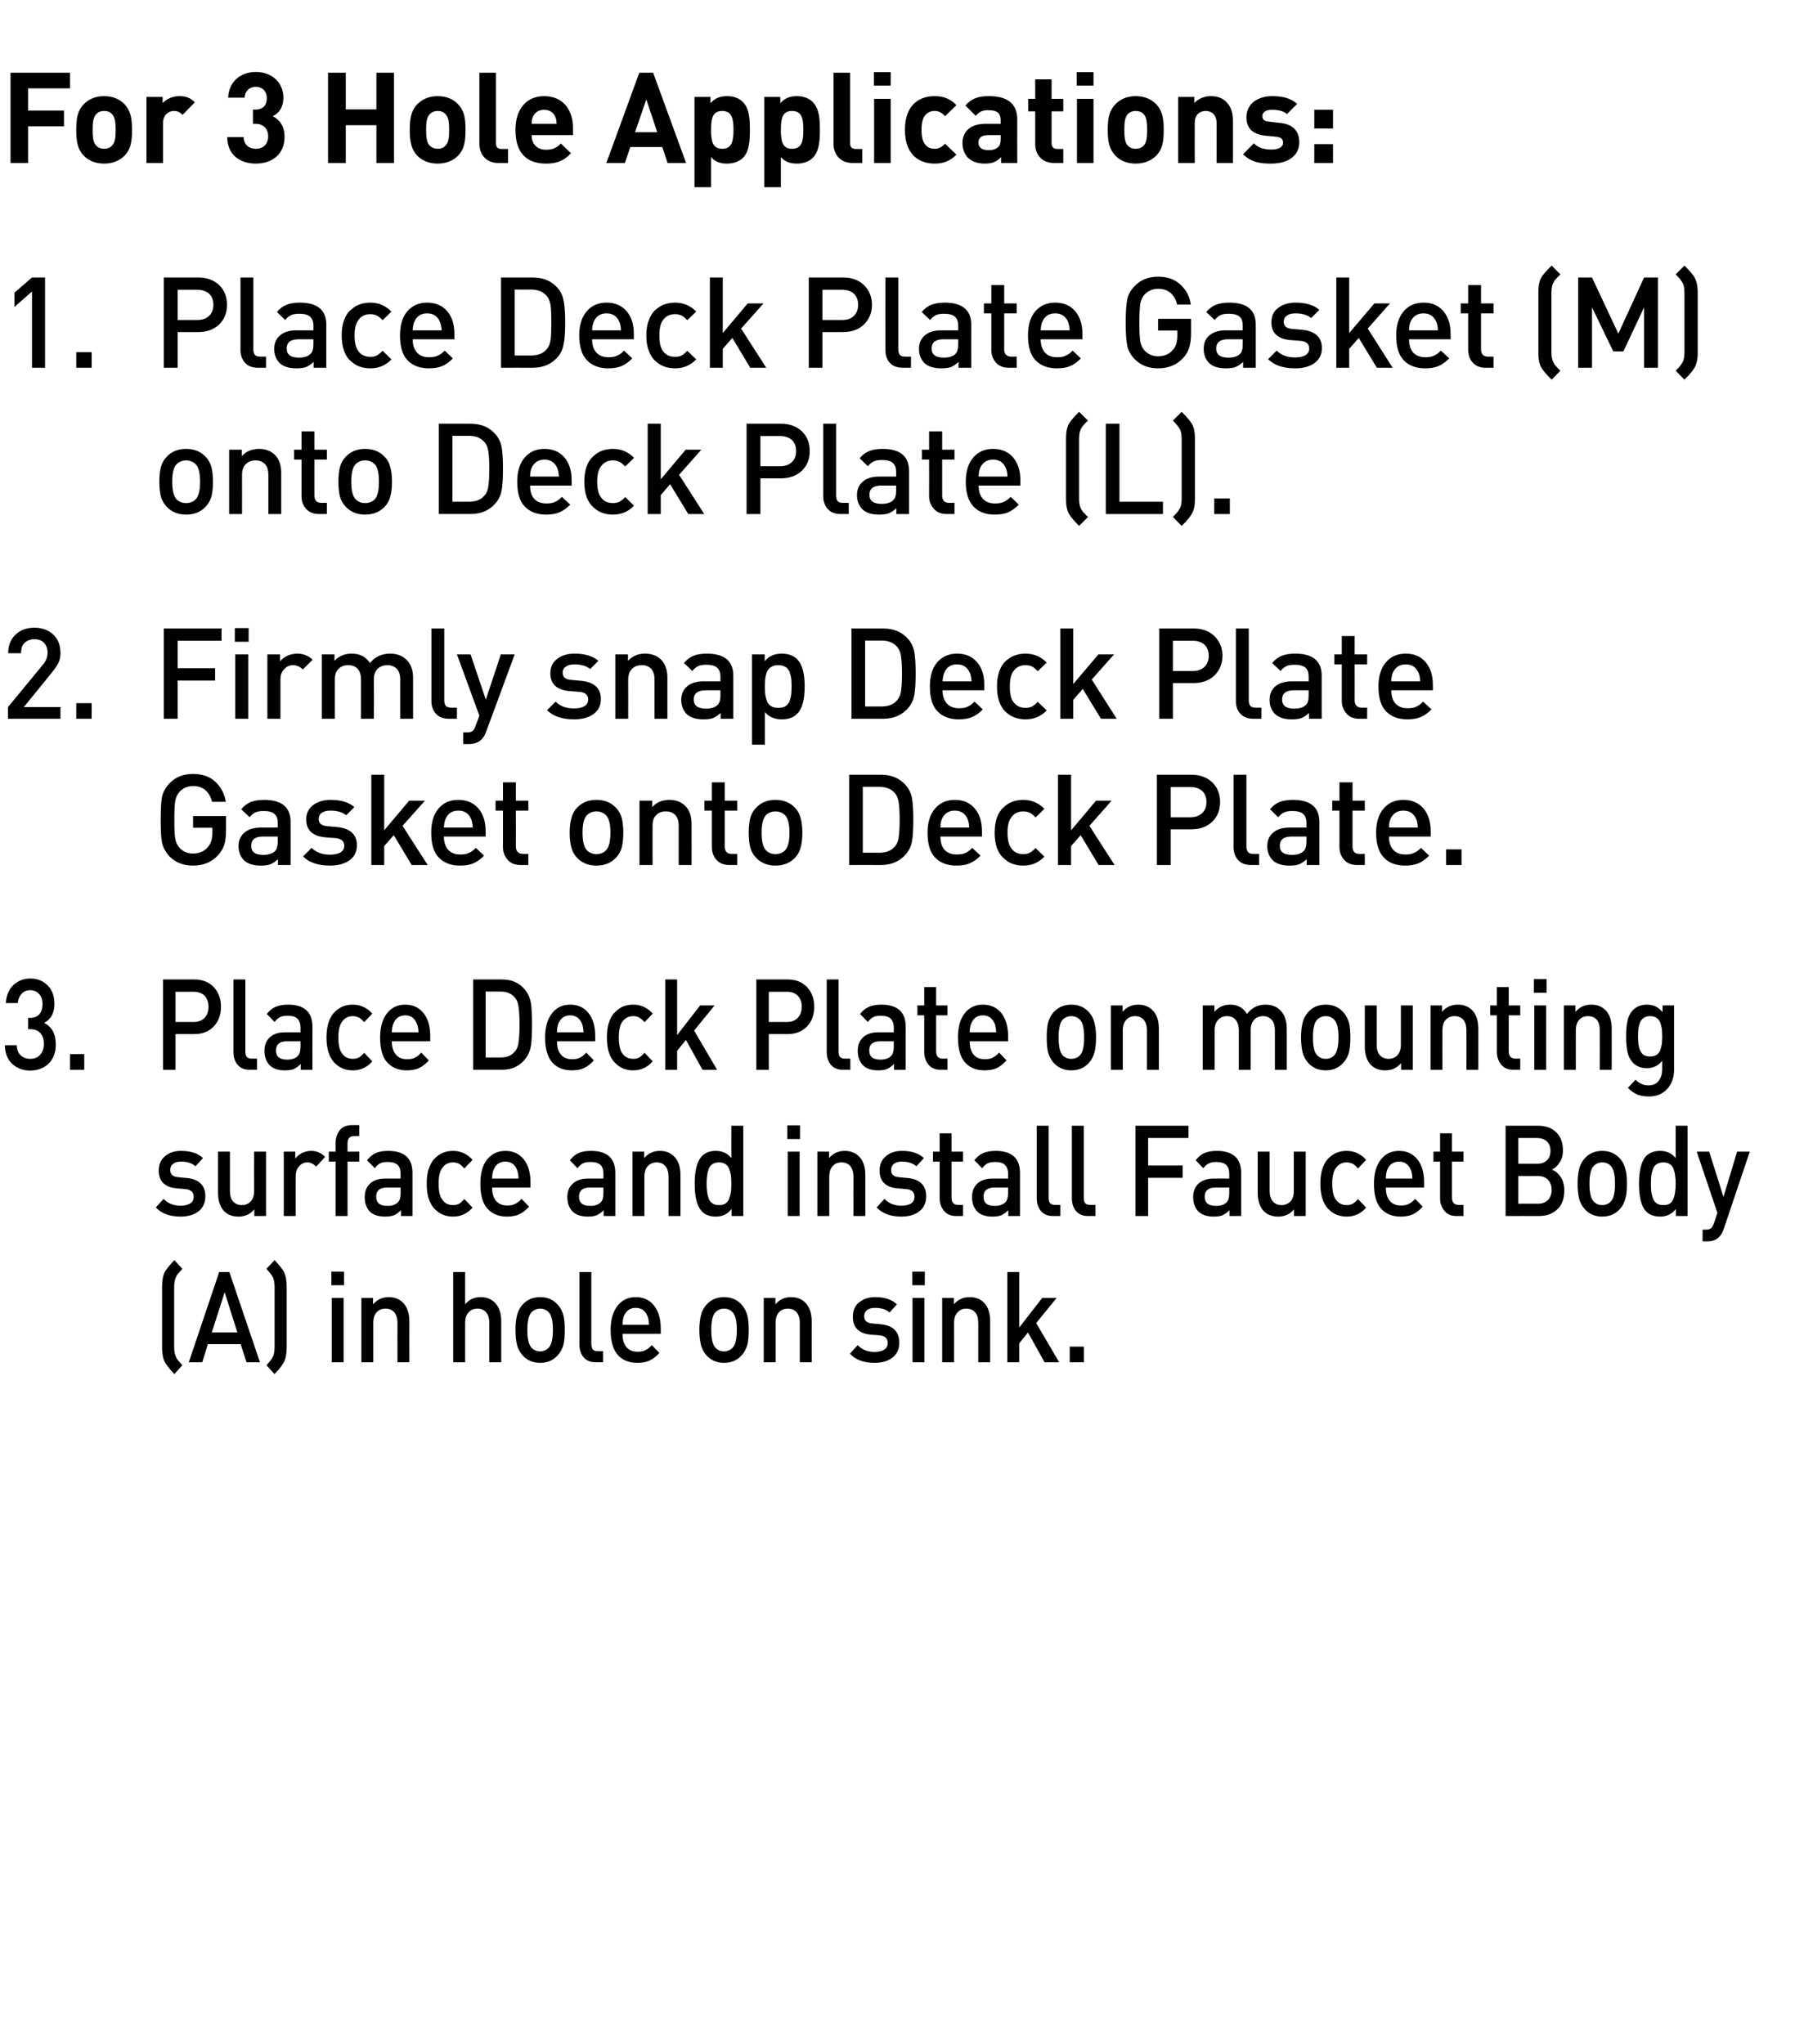
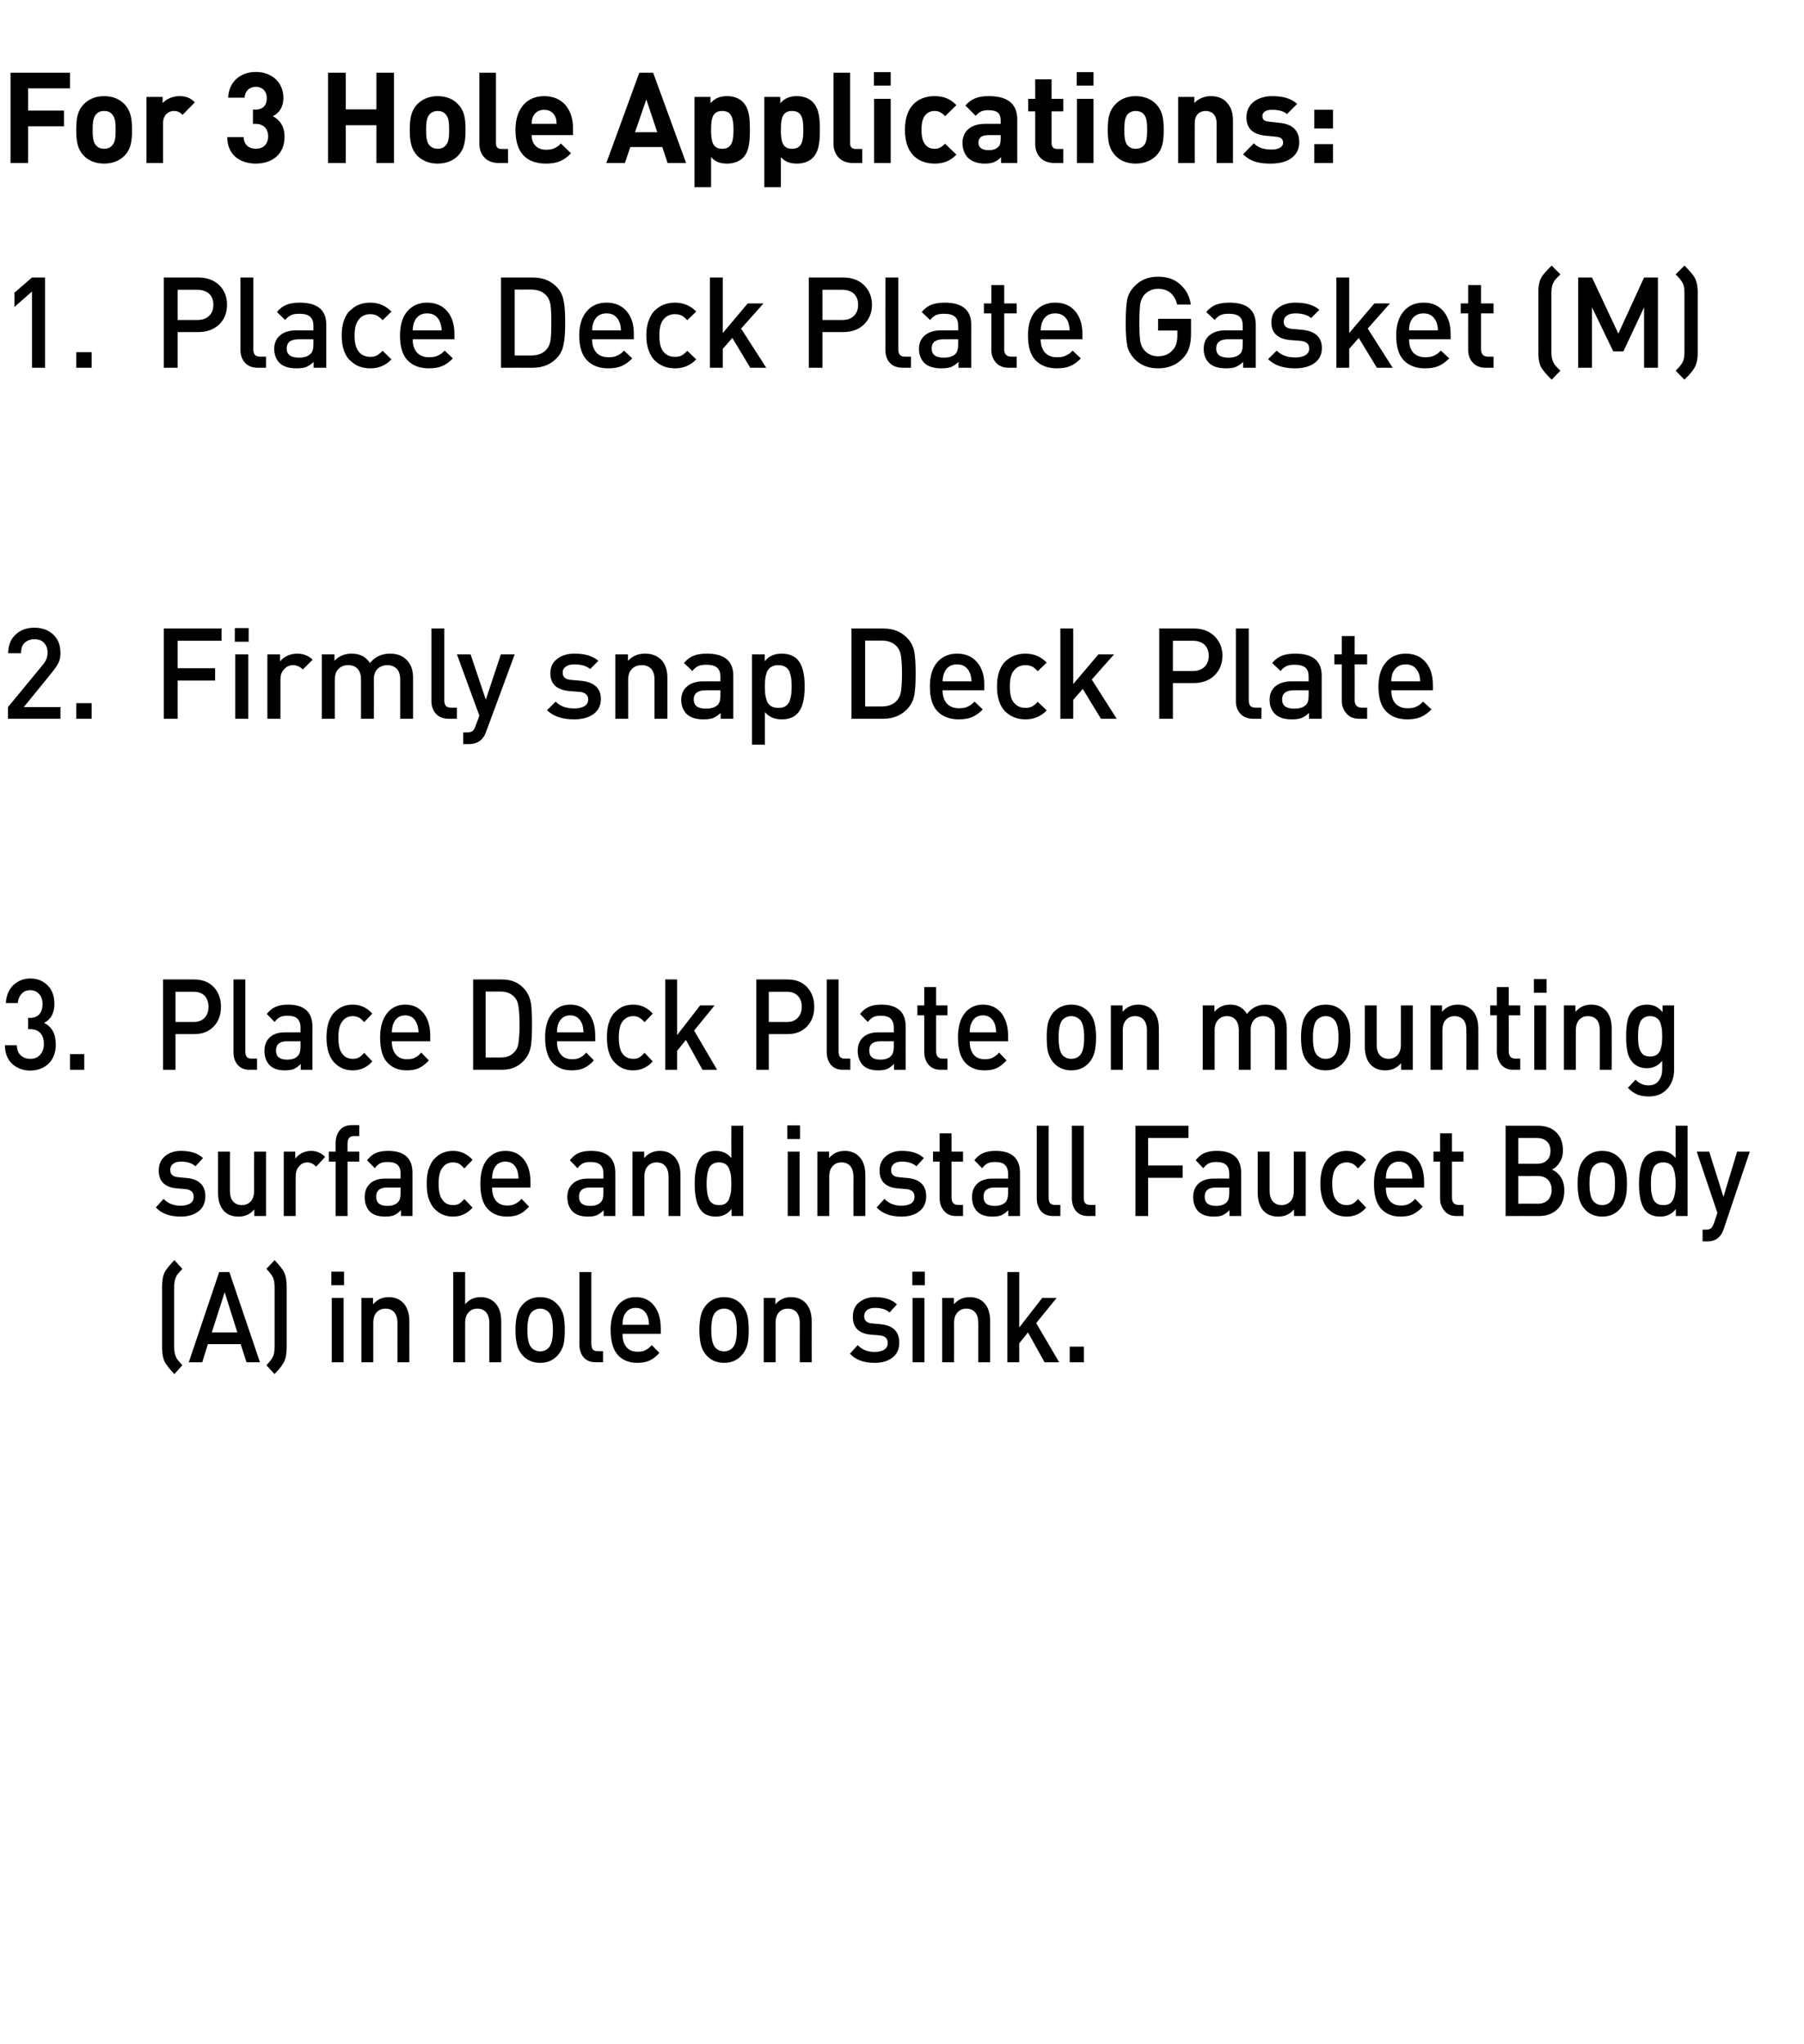
<svg xmlns="http://www.w3.org/2000/svg" version="1.1" width="925px" height="1048.3px" viewBox="0 0 925 1048.3">
  <desc>For 3 Hole Applications: Place Deck Plate Gasket (M) onto Deck Plate (L). Firmly snap Deck Plate Gasket onto Deck Pla...</desc>
  <defs />
  <g id="Polygon27740">
    <path d="M 93.5 700.1 C 93.5 700.1 89.4 704.7 89.4 704.7 C 86.9 702 85.3 699.9 84.5 698.5 C 83.6 696.7 83.1 694.2 83.1 691 C 83.1 691 83.1 659.9 83.1 659.9 C 83.1 656.6 83.6 654.1 84.5 652.3 C 85.3 650.9 86.9 648.9 89.4 646.2 C 89.4 646.2 93.5 650.7 93.5 650.7 C 93.4 650.8 93.2 651.1 92.8 651.5 C 92.4 651.9 92.1 652.2 92 652.4 C 91.8 652.6 91.6 652.8 91.4 653.1 C 91.1 653.4 90.9 653.7 90.7 654 C 90.5 654.3 90.4 654.7 90.2 655 C 89.6 656.2 89.3 658 89.3 660.3 C 89.3 660.3 89.3 690.6 89.3 690.6 C 89.3 692.8 89.6 694.6 90.2 695.8 C 90.4 696.2 90.5 696.5 90.7 696.8 C 90.9 697.1 91.1 697.4 91.4 697.7 C 91.6 698 91.8 698.3 92 698.4 C 92.1 698.6 92.4 698.9 92.8 699.3 C 93.2 699.7 93.4 700 93.5 700.1 Z M 133.3 698.6 L 126.4 698.6 L 123.4 689.3 L 106.6 689.3 L 103.7 698.6 L 96.8 698.6 L 112.4 652.3 L 117.6 652.3 L 133.3 698.6 Z M 121.7 683.3 L 115.2 662.7 L 108.6 683.3 L 121.7 683.3 Z M 147 691 C 147 694.2 146.5 696.7 145.6 698.5 C 145.4 698.8 145.2 699.2 144.9 699.6 C 144.7 700 144.5 700.3 144.3 700.6 C 144.1 700.8 143.8 701.2 143.5 701.6 C 143.1 702 142.9 702.4 142.7 702.6 C 142.5 702.8 142.2 703.1 141.7 703.6 C 141.3 704.1 140.9 704.5 140.8 704.7 C 140.8 704.7 136.6 700.1 136.6 700.1 C 138.3 698.3 139.4 696.9 139.9 695.8 C 140.5 694.7 140.8 692.9 140.8 690.6 C 140.8 690.6 140.8 660.3 140.8 660.3 C 140.8 657.9 140.5 656.1 139.9 655 C 139.4 654 138.3 652.5 136.6 650.7 C 136.6 650.7 140.8 646.2 140.8 646.2 C 143.3 648.9 144.9 650.9 145.6 652.3 C 146.5 654.1 147 656.6 147 659.9 C 147 659.9 147 691 147 691 Z M 176.2 698.6 L 170.1 698.6 L 170.1 665.6 L 176.2 665.6 L 176.2 698.6 Z M 176.4 659.1 L 169.9 659.1 L 169.9 652.1 L 176.4 652.1 L 176.4 659.1 Z M 209.9 698.6 L 203.8 698.6 C 203.8 698.6 203.76 678.47 203.8 678.5 C 203.8 676 203.2 674.2 202.1 672.9 C 201 671.7 199.5 671.1 197.7 671.1 C 195.8 671.1 194.3 671.7 193.1 673 C 192 674.2 191.4 676 191.4 678.5 C 191.38 678.47 191.4 698.6 191.4 698.6 L 185.3 698.6 L 185.3 665.6 L 191.3 665.6 C 191.3 665.6 191.26 668.92 191.3 668.9 C 193.4 666.4 196.1 665.2 199.3 665.2 C 202.4 665.2 204.9 666.2 206.8 668.2 C 208.8 670.4 209.9 673.5 209.9 677.5 C 209.86 677.5 209.9 698.6 209.9 698.6 Z M 257 698.6 L 250.9 698.6 C 250.9 698.6 250.88 678.47 250.9 678.5 C 250.9 676 250.3 674.2 249.2 672.9 C 248.1 671.7 246.6 671.1 244.8 671.1 C 242.9 671.1 241.4 671.7 240.3 673 C 239.1 674.2 238.5 676 238.5 678.5 C 238.5 678.47 238.5 698.6 238.5 698.6 L 232.4 698.6 L 232.4 652.3 L 238.5 652.3 C 238.5 652.3 238.5 668.92 238.5 668.9 C 240.5 666.4 243.2 665.2 246.5 665.2 C 249.5 665.2 252 666.2 253.9 668.2 C 256 670.4 257 673.5 257 677.5 C 256.98 677.5 257 698.6 257 698.6 Z M 289.6 682 C 289.6 685.1 289.4 687.6 288.9 689.7 C 288.3 691.7 287.4 693.5 286 695 C 283.7 697.6 280.7 698.9 277 698.9 C 273.2 698.9 270.2 697.6 267.9 695 C 266.6 693.5 265.6 691.7 265.1 689.7 C 264.6 687.6 264.3 685.1 264.3 682 C 264.3 679.1 264.6 676.5 265.1 674.5 C 265.6 672.4 266.6 670.6 267.9 669.1 C 270.2 666.5 273.2 665.2 277 665.2 C 280.7 665.2 283.7 666.5 286 669.1 C 287.4 670.6 288.3 672.4 288.9 674.5 C 289.4 676.5 289.6 679.1 289.6 682 Z M 281.4 691.1 C 282.8 689.6 283.5 686.6 283.5 682 C 283.5 677.5 282.8 674.5 281.4 673 C 280.3 671.8 278.8 671.1 277 671.1 C 275.2 671.1 273.7 671.8 272.5 673 C 271.1 674.5 270.4 677.5 270.4 682 C 270.4 686.6 271.1 689.6 272.5 691.1 C 273.7 692.4 275.2 693 277 693 C 278.7 693 280.2 692.4 281.4 691.1 C 281.4 691.1 281.4 691.1 281.4 691.1 Z M 309.2 698.6 C 309.2 698.6 305.41 698.56 305.4 698.6 C 302.7 698.6 300.6 697.7 299.2 696 C 297.8 694.3 297.1 692.1 297.1 689.5 C 297.1 689.46 297.1 652.3 297.1 652.3 L 303.2 652.3 C 303.2 652.3 303.2 689.07 303.2 689.1 C 303.2 690.4 303.5 691.3 303.9 692 C 304.4 692.6 305.3 692.9 306.5 692.9 C 306.49 692.9 309.2 692.9 309.2 692.9 L 309.2 698.6 Z M 338.8 684 C 338.8 684 319.17 684 319.2 684 C 319.2 686.9 319.8 689.2 321.2 690.8 C 322.5 692.4 324.4 693.2 326.9 693.2 C 328.5 693.2 329.9 693 330.9 692.4 C 332 691.9 333.1 691.1 334.2 689.8 C 334.2 689.8 338.1 693.8 338.1 693.8 C 336.5 695.6 334.8 696.9 333.1 697.7 C 331.4 698.5 329.3 698.9 326.8 698.9 C 322.6 698.9 319.3 697.6 316.8 694.9 C 314.4 692.2 313.1 687.9 313.1 682 C 313.1 676.8 314.3 672.6 316.6 669.7 C 318.9 666.7 322 665.2 326 665.2 C 330 665.2 333.2 666.7 335.4 669.6 C 337.7 672.5 338.8 676.4 338.8 681.2 C 338.84 681.2 338.8 684 338.8 684 Z M 332.8 679.4 C 332.7 677.4 332.4 675.9 332 674.9 C 330.8 672.1 328.8 670.7 326 670.7 C 323.1 670.7 321.1 672.1 319.9 674.9 C 319.5 676 319.2 677.5 319.2 679.4 C 319.2 679.4 332.8 679.4 332.8 679.4 Z M 383.9 682 C 383.9 685.1 383.7 687.6 383.2 689.7 C 382.6 691.7 381.7 693.5 380.3 695 C 378 697.6 375 698.9 371.3 698.9 C 367.5 698.9 364.5 697.6 362.2 695 C 360.9 693.5 359.9 691.7 359.4 689.7 C 358.9 687.6 358.6 685.1 358.6 682 C 358.6 679.1 358.9 676.5 359.4 674.5 C 359.9 672.4 360.9 670.6 362.2 669.1 C 364.5 666.5 367.5 665.2 371.3 665.2 C 375 665.2 378 666.5 380.3 669.1 C 381.7 670.6 382.6 672.4 383.2 674.5 C 383.7 676.5 383.9 679.1 383.9 682 Z M 375.7 691.1 C 377.1 689.6 377.8 686.6 377.8 682 C 377.8 677.5 377.1 674.5 375.7 673 C 374.6 671.8 373.1 671.1 371.3 671.1 C 369.5 671.1 368 671.8 366.8 673 C 365.4 674.5 364.7 677.5 364.7 682 C 364.7 686.6 365.4 689.6 366.8 691.1 C 368 692.4 369.5 693 371.3 693 C 373 693 374.5 692.4 375.7 691.1 C 375.7 691.1 375.7 691.1 375.7 691.1 Z M 416.2 698.6 L 410.1 698.6 C 410.1 698.6 410.06 678.47 410.1 678.5 C 410.1 676 409.5 674.2 408.4 672.9 C 407.3 671.7 405.8 671.1 404 671.1 C 402.1 671.1 400.6 671.7 399.4 673 C 398.3 674.2 397.7 676 397.7 678.5 C 397.68 678.47 397.7 698.6 397.7 698.6 L 391.6 698.6 L 391.6 665.6 L 397.6 665.6 C 397.6 665.6 397.56 668.92 397.6 668.9 C 399.7 666.4 402.4 665.2 405.6 665.2 C 408.7 665.2 411.2 666.2 413.1 668.2 C 415.1 670.4 416.2 673.5 416.2 677.5 C 416.16 677.5 416.2 698.6 416.2 698.6 Z M 451.6 679.1 C 457.9 679.7 461.1 682.9 461.1 688.5 C 461.1 691.8 460 694.4 457.6 696.2 C 455.3 698 452.3 698.9 448.5 698.9 C 443 698.9 438.7 697.4 435.8 694.2 C 435.8 694.2 439.8 689.8 439.8 689.8 C 441.9 692.1 444.8 693.3 448.5 693.3 C 450.5 693.3 452.1 692.9 453.3 692.2 C 454.5 691.4 455.2 690.3 455.2 688.7 C 455.2 686.4 453.8 685.1 451.1 684.8 C 451.1 684.8 446.2 684.4 446.2 684.4 C 440.3 683.8 437.3 680.7 437.3 675.3 C 437.3 672.1 438.3 669.7 440.5 667.9 C 442.7 666.1 445.4 665.2 448.7 665.2 C 453.6 665.2 457.3 666.4 459.9 668.9 C 459.9 668.9 456.1 673.1 456.1 673.1 C 454.4 671.5 451.9 670.7 448.6 670.7 C 446.8 670.7 445.5 671.1 444.5 671.9 C 443.6 672.6 443.1 673.7 443.1 675 C 443.1 676.1 443.5 677 444.1 677.6 C 444.8 678.2 445.8 678.6 447.3 678.7 C 447.32 678.73 451.6 679.1 451.6 679.1 C 451.6 679.1 451.56 679.12 451.6 679.1 Z M 474 698.6 L 467.9 698.6 L 467.9 665.6 L 474 665.6 L 474 698.6 Z M 474.2 659.1 L 467.8 659.1 L 467.8 652.1 L 474.2 652.1 L 474.2 659.1 Z M 507.7 698.6 L 501.6 698.6 C 501.6 698.6 501.61 678.47 501.6 678.5 C 501.6 676 501.1 674.2 499.9 672.9 C 498.8 671.7 497.3 671.1 495.5 671.1 C 493.7 671.1 492.2 671.7 491 673 C 489.8 674.2 489.2 676 489.2 678.5 C 489.24 678.47 489.2 698.6 489.2 698.6 L 483.1 698.6 L 483.1 665.6 L 489.1 665.6 C 489.1 665.6 489.12 668.92 489.1 668.9 C 491.2 666.4 493.9 665.2 497.2 665.2 C 500.3 665.2 502.8 666.2 504.7 668.2 C 506.7 670.4 507.7 673.5 507.7 677.5 C 507.71 677.5 507.7 698.6 507.7 698.6 Z M 543.1 698.6 L 535.6 698.6 L 527.1 683.3 L 522.6 688.9 L 522.6 698.6 L 516.5 698.6 L 516.5 652.3 L 522.6 652.3 L 522.6 680.8 L 534.4 665.6 L 541.8 665.6 L 531.3 678.5 L 543.1 698.6 Z M 555.8 698.6 L 548.5 698.6 L 548.5 690.6 L 555.8 690.6 L 555.8 698.6 Z " stroke="none" fill="#000" />
  </g>
  <g id="Polygon27739">
    <path d="M 95.7 604.1 C 102.1 604.7 105.3 607.9 105.3 613.5 C 105.3 616.8 104.1 619.4 101.8 621.2 C 99.4 623 96.4 623.9 92.7 623.9 C 87.1 623.9 82.9 622.4 79.9 619.2 C 79.9 619.2 83.9 614.8 83.9 614.8 C 86 617.1 88.9 618.3 92.7 618.3 C 94.6 618.3 96.2 617.9 97.5 617.2 C 98.7 616.4 99.3 615.3 99.3 613.7 C 99.3 611.4 97.9 610.1 95.2 609.8 C 95.2 609.8 90.4 609.4 90.4 609.4 C 84.4 608.8 81.4 605.7 81.4 600.3 C 81.4 597.1 82.5 594.7 84.6 592.9 C 86.8 591.1 89.5 590.2 92.8 590.2 C 97.7 590.2 101.5 591.4 104.1 593.9 C 104.1 593.9 100.2 598.1 100.2 598.1 C 98.5 596.5 96 595.7 92.8 595.7 C 91 595.7 89.6 596.1 88.7 596.9 C 87.7 597.6 87.3 598.7 87.3 600 C 87.3 601.1 87.6 602 88.3 602.6 C 88.9 603.2 90 603.6 91.5 603.7 C 91.45 603.73 95.7 604.1 95.7 604.1 C 95.7 604.1 95.7 604.12 95.7 604.1 Z M 136.4 623.6 L 130.4 623.6 C 130.4 623.6 130.38 620.24 130.4 620.2 C 128.3 622.7 125.6 623.9 122.3 623.9 C 119.2 623.9 116.7 623 114.8 621 C 112.8 618.8 111.8 615.7 111.8 611.7 C 111.79 611.66 111.8 590.6 111.8 590.6 L 117.9 590.6 C 117.9 590.6 117.89 610.69 117.9 610.7 C 117.9 613.1 118.4 614.9 119.6 616.2 C 120.7 617.4 122.2 618 124 618 C 125.8 618 127.3 617.4 128.5 616.2 C 129.7 614.9 130.3 613.1 130.3 610.7 C 130.26 610.69 130.3 590.6 130.3 590.6 L 136.4 590.6 L 136.4 623.6 Z M 159.5 590.2 C 162.4 590.2 164.8 591.3 166.7 593.3 C 166.7 593.3 162.1 598.3 162.1 598.3 C 160.8 596.9 159.3 596.1 157.6 596.1 C 155.9 596.1 154.4 596.8 153.3 598.2 C 152.1 599.5 151.6 601.3 151.6 603.5 C 151.55 603.54 151.6 623.6 151.6 623.6 L 145.5 623.6 L 145.5 590.6 L 151.4 590.6 C 151.4 590.6 151.43 594.18 151.4 594.2 C 152.2 593 153.4 592.1 154.8 591.3 C 156.3 590.6 157.8 590.2 159.5 590.2 C 159.5 590.2 159.5 590.2 159.5 590.2 Z M 184.2 595.7 L 178.2 595.7 L 178.2 623.6 L 172.1 623.6 L 172.1 595.7 L 168.6 595.7 L 168.6 590.6 L 172.1 590.6 C 172.1 590.6 172.06 586.12 172.1 586.1 C 172.1 583.6 172.8 581.4 174.2 579.6 C 175.7 577.8 177.7 577 180.4 577 C 180.38 576.95 184.2 577 184.2 577 L 184.2 582.6 C 184.2 582.6 181.51 582.61 181.5 582.6 C 179.3 582.6 178.2 583.9 178.2 586.4 C 178.16 586.44 178.2 590.6 178.2 590.6 L 184.2 590.6 L 184.2 595.7 Z M 211.5 623.6 L 205.6 623.6 C 205.6 623.6 205.55 620.57 205.6 620.6 C 204.4 621.8 203.3 622.6 202.1 623.2 C 200.8 623.7 199.3 623.9 197.5 623.9 C 193.9 623.9 191.2 623 189.3 621 C 187.8 619.1 187 616.8 187 613.9 C 187 611 187.9 608.7 189.7 607 C 191.5 605.3 194.1 604.4 197.5 604.4 C 197.48 604.38 205.4 604.4 205.4 604.4 C 205.4 604.4 205.43 602.04 205.4 602 C 205.4 599.9 204.9 598.4 203.9 597.4 C 202.8 596.4 201.1 595.9 198.8 595.9 C 197.2 595.9 195.9 596.1 194.9 596.6 C 194 597.1 193 597.9 192.2 599.1 C 192.2 599.1 188.2 595 188.2 595 C 189.6 593.2 191.1 592 192.7 591.3 C 194.3 590.6 196.4 590.2 199 590.2 C 207.4 590.2 211.5 594 211.5 601.5 C 211.53 601.52 211.5 623.6 211.5 623.6 Z M 204.1 616.5 C 205 615.6 205.4 614 205.4 611.7 C 205.43 611.66 205.4 609 205.4 609 C 205.4 609 198.44 609 198.4 609 C 194.7 609 192.9 610.6 192.9 613.7 C 192.9 616.9 194.8 618.4 198.6 618.4 C 201 618.4 202.9 617.8 204.1 616.5 C 204.1 616.5 204.1 616.5 204.1 616.5 Z M 242.3 619.3 C 239.6 622.4 236.2 623.9 232.3 623.9 C 230.5 623.9 228.8 623.6 227.3 623 C 225.7 622.4 224.3 621.4 223 620.1 C 221.7 618.9 220.7 617.1 219.9 614.9 C 219.1 612.7 218.8 610 218.8 607 C 218.8 604.1 219.1 601.4 219.9 599.2 C 220.7 597 221.7 595.2 223 594 C 224.3 592.7 225.7 591.7 227.3 591.1 C 228.8 590.5 230.5 590.2 232.3 590.2 C 236.3 590.2 239.6 591.8 242.3 594.8 C 242.3 594.8 238.1 599.2 238.1 599.2 C 237.1 598.1 236.2 597.3 235.4 596.8 C 234.5 596.4 233.5 596.1 232.3 596.1 C 229.9 596.1 228 597.1 226.7 599.1 C 225.5 600.7 224.9 603.4 224.9 607 C 224.9 610.8 225.5 613.5 226.7 615.1 C 228 617.1 229.9 618 232.3 618 C 233.5 618 234.5 617.8 235.4 617.3 C 236.2 616.8 237.1 616 238.1 614.9 C 238.1 614.9 242.3 619.3 242.3 619.3 Z M 272 609 C 272 609 252.31 609 252.3 609 C 252.3 611.9 253 614.2 254.3 615.8 C 255.7 617.4 257.6 618.2 260 618.2 C 261.7 618.2 263 618 264.1 617.4 C 265.2 616.9 266.3 616.1 267.4 614.8 C 267.4 614.8 271.3 618.8 271.3 618.8 C 269.6 620.6 268 621.9 266.3 622.7 C 264.6 623.5 262.5 623.9 259.9 623.9 C 255.8 623.9 252.5 622.6 250 619.9 C 247.5 617.2 246.3 612.9 246.3 607 C 246.3 601.8 247.4 597.6 249.7 594.7 C 252.1 591.7 255.2 590.2 259.1 590.2 C 263.2 590.2 266.3 591.7 268.6 594.6 C 270.9 597.5 272 601.4 272 606.2 C 271.99 606.2 272 609 272 609 Z M 265.9 604.4 C 265.8 602.4 265.5 600.9 265.1 599.9 C 264 597.1 262 595.7 259.1 595.7 C 256.3 595.7 254.2 597.1 253.1 599.9 C 252.6 601 252.4 602.5 252.3 604.4 C 252.3 604.4 265.9 604.4 265.9 604.4 Z M 315.5 623.6 L 309.5 623.6 C 309.5 623.6 309.54 620.57 309.5 620.6 C 308.4 621.8 307.3 622.6 306 623.2 C 304.8 623.7 303.3 623.9 301.5 623.9 C 297.9 623.9 295.2 623 293.3 621 C 291.7 619.1 290.9 616.8 290.9 613.9 C 290.9 611 291.8 608.7 293.7 607 C 295.5 605.3 298.1 604.4 301.5 604.4 C 301.47 604.38 309.4 604.4 309.4 604.4 C 309.4 604.4 309.42 602.04 309.4 602 C 309.4 599.9 308.9 598.4 307.9 597.4 C 306.8 596.4 305.1 595.9 302.8 595.9 C 301.2 595.9 299.9 596.1 298.9 596.6 C 297.9 597.1 297 597.9 296.1 599.1 C 296.1 599.1 292.2 595 292.2 595 C 293.6 593.2 295.1 592 296.7 591.3 C 298.3 590.6 300.4 590.2 303 590.2 C 311.4 590.2 315.5 594 315.5 601.5 C 315.52 601.52 315.5 623.6 315.5 623.6 Z M 308.1 616.5 C 309 615.6 309.4 614 309.4 611.7 C 309.42 611.66 309.4 609 309.4 609 C 309.4 609 302.43 609 302.4 609 C 298.7 609 296.9 610.6 296.9 613.7 C 296.9 616.9 298.8 618.4 302.6 618.4 C 305 618.4 306.9 617.8 308.1 616.5 C 308.1 616.5 308.1 616.5 308.1 616.5 Z M 348.9 623.6 L 342.8 623.6 C 342.8 623.6 342.79 603.47 342.8 603.5 C 342.8 601 342.2 599.2 341.1 597.9 C 340 596.7 338.5 596.1 336.7 596.1 C 334.9 596.1 333.4 596.7 332.2 598 C 331 599.2 330.4 601 330.4 603.5 C 330.41 603.47 330.4 623.6 330.4 623.6 L 324.3 623.6 L 324.3 590.6 L 330.3 590.6 C 330.3 590.6 330.29 593.92 330.3 593.9 C 332.4 591.4 335.1 590.2 338.4 590.2 C 341.4 590.2 343.9 591.2 345.8 593.2 C 347.9 595.4 348.9 598.5 348.9 602.5 C 348.89 602.5 348.9 623.6 348.9 623.6 Z M 381.1 623.6 L 375.1 623.6 C 375.1 623.6 375.08 620.05 375.1 620 C 373.1 622.6 370.4 623.9 367.1 623.9 C 363.9 623.9 361.4 623 359.7 621 C 357.4 618.5 356.2 613.9 356.2 607 C 356.2 600.3 357.4 595.7 359.7 593.1 C 361.4 591.2 363.9 590.2 367 590.2 C 370.4 590.2 373 591.4 375 593.9 C 374.96 593.92 375 577.3 375 577.3 L 381.1 577.3 L 381.1 623.6 Z M 374.8 611.3 C 374.9 610.1 375 608.7 375 607 C 375 605.4 374.9 604 374.8 602.8 C 374.6 601.7 374.3 600.5 373.9 599.4 C 373.5 598.4 372.8 597.5 372 597 C 371.1 596.4 370 596.1 368.7 596.1 C 367.3 596.1 366.2 596.4 365.3 597 C 364.5 597.5 363.8 598.4 363.4 599.4 C 363 600.5 362.7 601.7 362.6 602.8 C 362.4 604 362.3 605.4 362.3 607 C 362.3 608.7 362.4 610.1 362.6 611.3 C 362.7 612.4 363 613.6 363.4 614.7 C 363.8 615.8 364.5 616.6 365.4 617.2 C 366.3 617.8 367.4 618 368.7 618 C 370 618 371.1 617.8 372 617.2 C 372.8 616.6 373.5 615.8 373.9 614.7 C 374.3 613.6 374.6 612.4 374.8 611.3 Z M 410 623.6 L 403.9 623.6 L 403.9 590.6 L 410 590.6 L 410 623.6 Z M 410.2 584.1 L 403.7 584.1 L 403.7 577.1 L 410.2 577.1 L 410.2 584.1 Z M 443.7 623.6 L 437.6 623.6 C 437.6 623.6 437.57 603.47 437.6 603.5 C 437.6 601 437 599.2 435.9 597.9 C 434.8 596.7 433.3 596.1 431.5 596.1 C 429.6 596.1 428.1 596.7 427 598 C 425.8 599.2 425.2 601 425.2 603.5 C 425.19 603.47 425.2 623.6 425.2 623.6 L 419.1 623.6 L 419.1 590.6 L 425.1 590.6 C 425.1 590.6 425.07 593.92 425.1 593.9 C 427.2 591.4 429.9 590.2 433.1 590.2 C 436.2 590.2 438.7 591.2 440.6 593.2 C 442.7 595.4 443.7 598.5 443.7 602.5 C 443.67 602.5 443.7 623.6 443.7 623.6 Z M 465.3 604.1 C 471.7 604.7 474.9 607.9 474.9 613.5 C 474.9 616.8 473.7 619.4 471.4 621.2 C 469.1 623 466 623.9 462.3 623.9 C 456.7 623.9 452.5 622.4 449.5 619.2 C 449.5 619.2 453.5 614.8 453.5 614.8 C 455.6 617.1 458.5 618.3 462.3 618.3 C 464.3 618.3 465.9 617.9 467.1 617.2 C 468.3 616.4 468.9 615.3 468.9 613.7 C 468.9 611.4 467.6 610.1 464.8 609.8 C 464.8 609.8 460 609.4 460 609.4 C 454 608.8 451 605.7 451 600.3 C 451 597.1 452.1 594.7 454.3 592.9 C 456.4 591.1 459.1 590.2 462.4 590.2 C 467.4 590.2 471.1 591.4 473.7 593.9 C 473.7 593.9 469.9 598.1 469.9 598.1 C 468.1 596.5 465.6 595.7 462.4 595.7 C 460.6 595.7 459.2 596.1 458.3 596.9 C 457.4 597.6 456.9 598.7 456.9 600 C 456.9 601.1 457.2 602 457.9 602.6 C 458.5 603.2 459.6 603.6 461.1 603.7 C 461.07 603.73 465.3 604.1 465.3 604.1 C 465.3 604.1 465.32 604.12 465.3 604.1 Z M 493.8 623.6 C 493.8 623.6 490.14 623.56 490.1 623.6 C 487.5 623.6 485.4 622.7 484 620.9 C 482.5 619.1 481.8 617 481.8 614.4 C 481.82 614.39 481.8 595.7 481.8 595.7 L 478.4 595.7 L 478.4 590.6 L 481.8 590.6 L 481.8 581.2 L 487.9 581.2 L 487.9 590.6 L 493.8 590.6 L 493.8 595.7 L 487.9 595.7 C 487.9 595.7 487.92 614.07 487.9 614.1 C 487.9 616.6 489 617.9 491.3 617.9 C 491.27 617.9 493.8 617.9 493.8 617.9 L 493.8 623.6 Z M 523 623.6 L 517 623.6 C 517 623.6 516.99 620.57 517 620.6 C 515.9 621.8 514.7 622.6 513.5 623.2 C 512.3 623.7 510.7 623.9 508.9 623.9 C 505.3 623.9 502.6 623 500.8 621 C 499.2 619.1 498.4 616.8 498.4 613.9 C 498.4 611 499.3 608.7 501.1 607 C 502.9 605.3 505.5 604.4 508.9 604.4 C 508.91 604.38 516.9 604.4 516.9 604.4 C 516.9 604.4 516.87 602.04 516.9 602 C 516.9 599.9 516.3 598.4 515.3 597.4 C 514.3 596.4 512.6 595.9 510.2 595.9 C 508.6 595.9 507.3 596.1 506.4 596.6 C 505.4 597.1 504.5 597.9 503.6 599.1 C 503.6 599.1 499.6 595 499.6 595 C 501 593.2 502.5 592 504.2 591.3 C 505.8 590.6 507.9 590.2 510.5 590.2 C 518.8 590.2 523 594 523 601.5 C 522.97 601.52 523 623.6 523 623.6 Z M 515.6 616.5 C 516.4 615.6 516.9 614 516.9 611.7 C 516.87 611.66 516.9 609 516.9 609 C 516.9 609 509.87 609 509.9 609 C 506.2 609 504.3 610.6 504.3 613.7 C 504.3 616.9 506.2 618.4 510 618.4 C 512.5 618.4 514.3 617.8 515.6 616.5 C 515.6 616.5 515.6 616.5 515.6 616.5 Z M 543.7 623.6 C 543.7 623.6 539.89 623.56 539.9 623.6 C 537.1 623.6 535.1 622.7 533.7 621 C 532.3 619.3 531.6 617.1 531.6 614.5 C 531.58 614.46 531.6 577.3 531.6 577.3 L 537.7 577.3 C 537.7 577.3 537.68 614.07 537.7 614.1 C 537.7 615.4 537.9 616.3 538.4 617 C 538.9 617.6 539.8 617.9 541 617.9 C 540.97 617.9 543.7 617.9 543.7 617.9 L 543.7 623.6 Z M 561.7 623.6 C 561.7 623.6 557.89 623.56 557.9 623.6 C 555.1 623.6 553.1 622.7 551.7 621 C 550.3 619.3 549.6 617.1 549.6 614.5 C 549.58 614.46 549.6 577.3 549.6 577.3 L 555.7 577.3 C 555.7 577.3 555.68 614.07 555.7 614.1 C 555.7 615.4 555.9 616.3 556.4 617 C 556.9 617.6 557.8 617.9 559 617.9 C 558.96 617.9 561.7 617.9 561.7 617.9 L 561.7 623.6 Z M 609.4 583.6 L 588.7 583.6 L 588.7 597.7 L 606.4 597.7 L 606.4 604 L 588.7 604 L 588.7 623.6 L 582.2 623.6 L 582.2 577.3 L 609.4 577.3 L 609.4 583.6 Z M 636.4 623.6 L 630.4 623.6 C 630.4 623.6 630.42 620.57 630.4 620.6 C 629.3 621.8 628.1 622.6 626.9 623.2 C 625.7 623.7 624.2 623.9 622.4 623.9 C 618.8 623.9 616.1 623 614.2 621 C 612.6 619.1 611.8 616.8 611.8 613.9 C 611.8 611 612.7 608.7 614.5 607 C 616.4 605.3 619 604.4 622.4 604.4 C 622.35 604.38 630.3 604.4 630.3 604.4 C 630.3 604.4 630.3 602.04 630.3 602 C 630.3 599.9 629.8 598.4 628.7 597.4 C 627.7 596.4 626 595.9 623.7 595.9 C 622.1 595.9 620.8 596.1 619.8 596.6 C 618.8 597.1 617.9 597.9 617 599.1 C 617 599.1 613.1 595 613.1 595 C 614.5 593.2 616 592 617.6 591.3 C 619.2 590.6 621.3 590.2 623.9 590.2 C 632.2 590.2 636.4 594 636.4 601.5 C 636.4 601.52 636.4 623.6 636.4 623.6 Z M 629 616.5 C 629.9 615.6 630.3 614 630.3 611.7 C 630.3 611.66 630.3 609 630.3 609 C 630.3 609 623.31 609 623.3 609 C 619.6 609 617.7 610.6 617.7 613.7 C 617.7 616.9 619.7 618.4 623.5 618.4 C 625.9 618.4 627.8 617.8 629 616.5 C 629 616.5 629 616.5 629 616.5 Z M 669.5 623.6 L 663.5 623.6 C 663.5 623.6 663.49 620.24 663.5 620.2 C 661.4 622.7 658.7 623.9 655.4 623.9 C 652.3 623.9 649.9 623 647.9 621 C 645.9 618.8 644.9 615.7 644.9 611.7 C 644.9 611.66 644.9 590.6 644.9 590.6 L 651 590.6 C 651 590.6 650.99 610.69 651 610.7 C 651 613.1 651.6 614.9 652.7 616.2 C 653.8 617.4 655.3 618 657.1 618 C 658.9 618 660.4 617.4 661.6 616.2 C 662.8 614.9 663.4 613.1 663.4 610.7 C 663.37 610.69 663.4 590.6 663.4 590.6 L 669.5 590.6 L 669.5 623.6 Z M 700.5 619.3 C 697.8 622.4 694.5 623.9 690.5 623.9 C 688.7 623.9 687.1 623.6 685.5 623 C 683.9 622.4 682.5 621.4 681.2 620.1 C 679.9 618.9 678.9 617.1 678.1 614.9 C 677.4 612.7 677 610 677 607 C 677 604.1 677.4 601.4 678.1 599.2 C 678.9 597 679.9 595.2 681.2 594 C 682.5 592.7 683.9 591.7 685.5 591.1 C 687.1 590.5 688.7 590.2 690.5 590.2 C 694.5 590.2 697.8 591.8 700.5 594.8 C 700.5 594.8 696.3 599.2 696.3 599.2 C 695.4 598.1 694.5 597.3 693.6 596.8 C 692.7 596.4 691.7 596.1 690.5 596.1 C 688.1 596.1 686.3 597.1 684.9 599.1 C 683.7 600.7 683.1 603.4 683.1 607 C 683.1 610.8 683.7 613.5 684.9 615.1 C 686.3 617.1 688.1 618 690.5 618 C 691.7 618 692.7 617.8 693.6 617.3 C 694.5 616.8 695.4 616 696.3 614.9 C 696.3 614.9 700.5 619.3 700.5 619.3 Z M 730.2 609 C 730.2 609 710.55 609 710.6 609 C 710.6 611.9 711.2 614.2 712.6 615.8 C 713.9 617.4 715.8 618.2 718.3 618.2 C 719.9 618.2 721.3 618 722.3 617.4 C 723.4 616.9 724.5 616.1 725.6 614.8 C 725.6 614.8 729.5 618.8 729.5 618.8 C 727.9 620.6 726.2 621.9 724.5 622.7 C 722.8 623.5 720.7 623.9 718.1 623.9 C 714 623.9 710.7 622.6 708.2 619.9 C 705.7 617.2 704.5 612.9 704.5 607 C 704.5 601.8 705.7 597.6 708 594.7 C 710.3 591.7 713.4 590.2 717.4 590.2 C 721.4 590.2 724.5 591.7 726.8 594.6 C 729.1 597.5 730.2 601.4 730.2 606.2 C 730.23 606.2 730.2 609 730.2 609 Z M 724.2 604.4 C 724.1 602.4 723.8 600.9 723.4 599.9 C 722.2 597.1 720.2 595.7 717.4 595.7 C 714.5 595.7 712.5 597.1 711.3 599.9 C 710.9 601 710.6 602.5 710.6 604.4 C 710.6 604.4 724.2 604.4 724.2 604.4 Z M 750.4 623.6 C 750.4 623.6 746.73 623.56 746.7 623.6 C 744.1 623.6 742 622.7 740.6 620.9 C 739.1 619.1 738.4 617 738.4 614.4 C 738.42 614.39 738.4 595.7 738.4 595.7 L 735 595.7 L 735 590.6 L 738.4 590.6 L 738.4 581.2 L 744.5 581.2 L 744.5 590.6 L 750.4 590.6 L 750.4 595.7 L 744.5 595.7 C 744.5 595.7 744.52 614.07 744.5 614.1 C 744.5 616.6 745.6 617.9 747.9 617.9 C 747.87 617.9 750.4 617.9 750.4 617.9 L 750.4 623.6 Z M 802.1 610.5 C 802.1 614.7 800.9 617.9 798.6 620.1 C 796.2 622.4 793.1 623.6 789.2 623.6 C 789.25 623.56 772 623.6 772 623.6 L 772 577.3 C 772 577.3 788.59 577.28 788.6 577.3 C 792.5 577.3 795.7 578.4 798 580.7 C 800.3 583 801.4 586.1 801.4 590 C 801.4 592.3 800.9 594.3 799.7 596.1 C 798.6 597.9 797.3 599.1 795.7 599.8 C 797.5 600.5 799.1 601.8 800.3 603.7 C 801.5 605.5 802.1 607.8 802.1 610.5 Z M 795.6 610.2 C 795.6 608.1 795 606.4 793.8 605.1 C 792.6 603.8 790.8 603.1 788.7 603.1 C 788.65 603.15 778.5 603.1 778.5 603.1 L 778.5 617.3 C 778.5 617.3 788.65 617.25 788.7 617.3 C 790.8 617.3 792.6 616.6 793.8 615.3 C 795 614 795.6 612.3 795.6 610.2 Z M 788.1 596.8 C 790.2 596.8 791.9 596.3 793.1 595.1 C 794.4 594 795 592.3 795 590.2 C 795 588.1 794.4 586.5 793.1 585.3 C 791.9 584.2 790.2 583.6 788.1 583.6 C 788.05 583.58 778.5 583.6 778.5 583.6 L 778.5 596.8 L 788.1 596.8 C 788.1 596.8 788.05 596.84 788.1 596.8 Z M 834.2 607 C 834.2 610.1 834 612.6 833.4 614.7 C 832.9 616.7 832 618.5 830.6 620 C 828.3 622.6 825.3 623.9 821.5 623.9 C 817.8 623.9 814.8 622.6 812.5 620 C 811.2 618.5 810.2 616.7 809.7 614.7 C 809.2 612.6 808.9 610.1 808.9 607 C 808.9 604.1 809.2 601.5 809.7 599.5 C 810.2 597.4 811.2 595.6 812.5 594.1 C 814.8 591.5 817.8 590.2 821.5 590.2 C 825.3 590.2 828.3 591.5 830.6 594.1 C 832 595.6 832.9 597.4 833.4 599.5 C 834 601.5 834.2 604.1 834.2 607 Z M 826 616.1 C 827.4 614.6 828.1 611.6 828.1 607 C 828.1 602.5 827.4 599.5 826 598 C 824.9 596.8 823.4 596.1 821.5 596.1 C 819.7 596.1 818.3 596.8 817.1 598 C 815.7 599.5 815 602.5 815 607 C 815 611.6 815.7 614.6 817.1 616.1 C 818.3 617.4 819.8 618 821.5 618 C 823.3 618 824.8 617.4 826 616.1 C 826 616.1 826 616.1 826 616.1 Z M 865.3 623.6 L 859.3 623.6 C 859.3 623.6 859.27 620.05 859.3 620 C 857.3 622.6 854.6 623.9 851.3 623.9 C 848.1 623.9 845.6 623 843.8 621 C 841.6 618.5 840.4 613.9 840.4 607 C 840.4 600.3 841.6 595.7 843.8 593.1 C 845.6 591.2 848.1 590.2 851.2 590.2 C 854.6 590.2 857.2 591.4 859.2 593.9 C 859.15 593.92 859.2 577.3 859.2 577.3 L 865.3 577.3 L 865.3 623.6 Z M 858.9 611.3 C 859.1 610.1 859.2 608.7 859.2 607 C 859.2 605.4 859.1 604 858.9 602.8 C 858.8 601.7 858.5 600.5 858.1 599.4 C 857.7 598.4 857 597.5 856.2 597 C 855.3 596.4 854.2 596.1 852.9 596.1 C 851.5 596.1 850.4 596.4 849.5 597 C 848.6 597.5 848 598.4 847.6 599.4 C 847.2 600.5 846.9 601.7 846.7 602.8 C 846.6 604 846.5 605.4 846.5 607 C 846.5 608.7 846.6 610.1 846.7 611.3 C 846.9 612.4 847.2 613.6 847.6 614.7 C 848 615.8 848.7 616.6 849.6 617.2 C 850.5 617.8 851.6 618 852.9 618 C 854.2 618 855.3 617.8 856.2 617.2 C 857 616.6 857.7 615.8 858.1 614.7 C 858.5 613.6 858.8 612.4 858.9 611.3 Z M 897.2 590.6 C 897.2 590.6 883.85 630.12 883.9 630.1 C 883.3 631.9 882.6 633.2 881.6 634.2 C 880.2 635.8 878.1 636.6 875.4 636.6 C 875.42 636.62 873 636.6 873 636.6 L 873 630.6 C 873 630.6 874.52 630.64 874.5 630.6 C 875.8 630.6 876.7 630.4 877.3 629.9 C 877.9 629.4 878.4 628.5 878.9 627.1 C 878.89 627.13 880.6 622 880.6 622 L 870 590.6 L 876.4 590.6 L 883.7 613.8 L 890.7 590.6 L 897.2 590.6 Z " stroke="none" fill="#000" />
  </g>
  <g id="Polygon27738">
    <path d="M 22.6 524.6 C 26.6 526.5 28.6 530.2 28.6 535.6 C 28.6 539.8 27.3 543.2 24.9 545.5 C 22.4 547.8 19.3 549 15.5 549 C 11.9 549 8.8 547.9 6.4 545.7 C 3.9 543.5 2.6 540.3 2.5 536 C 2.5 536 8.6 536 8.6 536 C 8.7 538.4 9.4 540.1 10.7 541.3 C 12 542.4 13.6 543 15.5 543 C 17.6 543 19.2 542.4 20.5 541 C 21.8 539.6 22.5 537.7 22.5 535.4 C 22.5 533 21.9 531.1 20.7 529.8 C 19.5 528.4 17.7 527.8 15.4 527.8 C 15.37 527.76 14.4 527.8 14.4 527.8 L 14.4 522 C 14.4 522 15.37 521.97 15.4 522 C 17.5 522 19.1 521.3 20.2 520.1 C 21.3 518.8 21.8 517.1 21.8 515 C 21.8 512.7 21.2 510.9 20 509.7 C 18.8 508.4 17.3 507.8 15.5 507.8 C 13.7 507.8 12.2 508.4 11.1 509.6 C 10 510.8 9.3 512.4 9.1 514.4 C 9.1 514.4 3 514.4 3 514.4 C 3.2 510.6 4.5 507.5 6.8 505.2 C 9.2 503 12.1 501.8 15.5 501.8 C 19.2 501.8 22.1 503 24.5 505.4 C 26.8 507.8 27.9 510.9 27.9 514.8 C 27.9 519.4 26.2 522.7 22.6 524.6 C 22.6 524.6 22.6 524.6 22.6 524.6 Z M 43.2 548.6 L 35.9 548.6 L 35.9 540.6 L 43.2 540.6 L 43.2 548.6 Z M 99.7 502.3 C 103.8 502.3 107.1 503.6 109.6 506.2 C 112.1 508.9 113.3 512.2 113.3 516.3 C 113.3 520.4 112.1 523.7 109.6 526.4 C 107.1 529 103.8 530.3 99.7 530.3 C 99.71 530.29 90 530.3 90 530.3 L 90 548.6 L 83.6 548.6 L 83.6 502.3 L 99.7 502.3 C 99.7 502.3 99.71 502.28 99.7 502.3 Z M 99.3 524.1 C 101.7 524.1 103.5 523.4 104.9 522 C 106.2 520.6 106.9 518.7 106.9 516.3 C 106.9 513.9 106.2 512 104.9 510.6 C 103.5 509.3 101.7 508.6 99.3 508.6 C 99.35 508.58 90 508.6 90 508.6 L 90 524.1 L 99.3 524.1 C 99.3 524.1 99.35 524.05 99.3 524.1 Z M 131.8 548.6 C 131.8 548.6 127.99 548.56 128 548.6 C 125.2 548.6 123.2 547.7 121.8 546 C 120.4 544.3 119.7 542.1 119.7 539.5 C 119.68 539.46 119.7 502.3 119.7 502.3 L 125.8 502.3 C 125.8 502.3 125.78 539.07 125.8 539.1 C 125.8 540.4 126 541.3 126.5 542 C 127 542.6 127.9 542.9 129.1 542.9 C 129.07 542.9 131.8 542.9 131.8 542.9 L 131.8 548.6 Z M 160.2 548.6 L 154.2 548.6 C 154.2 548.6 154.18 545.57 154.2 545.6 C 153.1 546.8 151.9 547.6 150.7 548.2 C 149.5 548.7 147.9 548.9 146.1 548.9 C 142.5 548.9 139.8 548 138 546 C 136.4 544.1 135.6 541.8 135.6 538.9 C 135.6 536 136.5 533.7 138.3 532 C 140.1 530.3 142.7 529.4 146.1 529.4 C 146.11 529.38 154.1 529.4 154.1 529.4 C 154.1 529.4 154.06 527.04 154.1 527 C 154.1 524.9 153.5 523.4 152.5 522.4 C 151.5 521.4 149.8 520.9 147.4 520.9 C 145.8 520.9 144.5 521.1 143.6 521.6 C 142.6 522.1 141.7 522.9 140.8 524.1 C 140.8 524.1 136.8 520 136.8 520 C 138.2 518.2 139.7 517 141.4 516.3 C 143 515.6 145.1 515.2 147.7 515.2 C 156 515.2 160.2 519 160.2 526.5 C 160.16 526.52 160.2 548.6 160.2 548.6 Z M 152.7 541.5 C 153.6 540.6 154.1 539 154.1 536.7 C 154.06 536.66 154.1 534 154.1 534 C 154.1 534 147.07 534 147.1 534 C 143.4 534 141.5 535.6 141.5 538.7 C 141.5 541.9 143.4 543.4 147.2 543.4 C 149.7 543.4 151.5 542.8 152.7 541.5 C 152.7 541.5 152.7 541.5 152.7 541.5 Z M 190.9 544.3 C 188.2 547.4 184.9 548.9 180.9 548.9 C 179.1 548.9 177.4 548.6 175.9 548 C 174.3 547.4 172.9 546.4 171.6 545.1 C 170.3 543.9 169.3 542.1 168.5 539.9 C 167.8 537.7 167.4 535 167.4 532 C 167.4 529.1 167.8 526.4 168.5 524.2 C 169.3 522 170.3 520.2 171.6 519 C 172.9 517.7 174.3 516.7 175.9 516.1 C 177.4 515.5 179.1 515.2 180.9 515.2 C 184.9 515.2 188.2 516.8 190.9 519.8 C 190.9 519.8 186.7 524.2 186.7 524.2 C 185.8 523.1 184.9 522.3 184 521.8 C 183.1 521.4 182.1 521.1 180.9 521.1 C 178.5 521.1 176.6 522.1 175.3 524.1 C 174.1 525.7 173.5 528.4 173.5 532 C 173.5 535.8 174.1 538.5 175.3 540.1 C 176.6 542.1 178.5 543 180.9 543 C 182.1 543 183.1 542.8 184 542.3 C 184.9 541.8 185.8 541 186.7 539.9 C 186.7 539.9 190.9 544.3 190.9 544.3 Z M 220.6 534 C 220.6 534 200.95 534 200.9 534 C 200.9 536.9 201.6 539.2 203 540.8 C 204.3 542.4 206.2 543.2 208.7 543.2 C 210.3 543.2 211.7 543 212.7 542.4 C 213.8 541.9 214.9 541.1 216 539.8 C 216 539.8 219.9 543.8 219.9 543.8 C 218.3 545.6 216.6 546.9 214.9 547.7 C 213.2 548.5 211.1 548.9 208.5 548.9 C 204.4 548.9 201.1 547.6 198.6 544.9 C 196.1 542.2 194.9 537.9 194.9 532 C 194.9 526.8 196.1 522.6 198.4 519.7 C 200.7 516.7 203.8 515.2 207.8 515.2 C 211.8 515.2 214.9 516.7 217.2 519.6 C 219.5 522.5 220.6 526.4 220.6 531.2 C 220.62 531.2 220.6 534 220.6 534 Z M 214.6 529.4 C 214.5 527.4 214.2 525.9 213.7 524.9 C 212.6 522.1 210.6 520.7 207.8 520.7 C 204.9 520.7 202.9 522.1 201.7 524.9 C 201.2 526 201 527.5 200.9 529.4 C 200.9 529.4 214.6 529.4 214.6 529.4 Z M 269.6 508.1 C 271 510 271.9 512.2 272.3 514.8 C 272.6 517.4 272.8 520.9 272.8 525.4 C 272.8 529.9 272.6 533.5 272.3 536 C 271.9 538.6 271 540.8 269.6 542.7 C 266.7 546.6 262.7 548.6 257.5 548.6 C 257.52 548.56 242.6 548.6 242.6 548.6 L 242.6 502.3 C 242.6 502.3 257.52 502.28 257.5 502.3 C 262.7 502.3 266.7 504.2 269.6 508.1 C 269.6 508.1 269.6 508.1 269.6 508.1 Z M 264.1 539.1 C 265.1 538 265.7 536.4 265.9 534.4 C 266.2 532.3 266.4 529.4 266.4 525.4 C 266.4 521.5 266.2 518.5 265.9 516.5 C 265.7 514.5 265.1 512.9 264.1 511.7 C 262.4 509.6 260 508.5 256.8 508.5 C 256.8 508.52 249 508.5 249 508.5 L 249 542.3 C 249 542.3 256.8 542.32 256.8 542.3 C 260 542.3 262.4 541.3 264.1 539.1 C 264.1 539.1 264.1 539.1 264.1 539.1 Z M 305.2 534 C 305.2 534 285.56 534 285.6 534 C 285.6 536.9 286.2 539.2 287.6 540.8 C 288.9 542.4 290.8 543.2 293.3 543.2 C 294.9 543.2 296.3 543 297.3 542.4 C 298.4 541.9 299.5 541.1 300.6 539.8 C 300.6 539.8 304.5 543.8 304.5 543.8 C 302.9 545.6 301.2 546.9 299.5 547.7 C 297.8 548.5 295.7 548.9 293.2 548.9 C 289 548.9 285.7 547.6 283.2 544.9 C 280.8 542.2 279.5 537.9 279.5 532 C 279.5 526.8 280.7 522.6 283 519.7 C 285.3 516.7 288.4 515.2 292.4 515.2 C 296.4 515.2 299.6 516.7 301.8 519.6 C 304.1 522.5 305.2 526.4 305.2 531.2 C 305.24 531.2 305.2 534 305.2 534 Z M 299.2 529.4 C 299.1 527.4 298.8 525.9 298.4 524.9 C 297.2 522.1 295.2 520.7 292.4 520.7 C 289.5 520.7 287.5 522.1 286.3 524.9 C 285.9 526 285.6 527.5 285.6 529.4 C 285.6 529.4 299.2 529.4 299.2 529.4 Z M 334.7 544.3 C 331.9 547.4 328.6 548.9 324.7 548.9 C 322.9 548.9 321.2 548.6 319.6 548 C 318.1 547.4 316.7 546.4 315.4 545.1 C 314.1 543.9 313 542.1 312.3 539.9 C 311.5 537.7 311.2 535 311.2 532 C 311.2 529.1 311.5 526.4 312.3 524.2 C 313 522 314.1 520.2 315.4 519 C 316.7 517.7 318.1 516.7 319.6 516.1 C 321.2 515.5 322.9 515.2 324.7 515.2 C 328.7 515.2 332 516.8 334.7 519.8 C 334.7 519.8 330.5 524.2 330.5 524.2 C 329.5 523.1 328.6 522.3 327.7 521.8 C 326.9 521.4 325.9 521.1 324.7 521.1 C 322.3 521.1 320.4 522.1 319 524.1 C 317.9 525.7 317.3 528.4 317.3 532 C 317.3 535.8 317.9 538.5 319 540.1 C 320.4 542.1 322.3 543 324.7 543 C 325.9 543 326.9 542.8 327.7 542.3 C 328.6 541.8 329.5 541 330.5 539.9 C 330.5 539.9 334.7 544.3 334.7 544.3 Z M 367.7 548.6 L 360.2 548.6 L 351.7 533.3 L 347.2 538.9 L 347.2 548.6 L 341.1 548.6 L 341.1 502.3 L 347.2 502.3 L 347.2 530.8 L 359 515.6 L 366.4 515.6 L 355.9 528.5 L 367.7 548.6 Z M 403.9 502.3 C 408 502.3 411.3 503.6 413.8 506.2 C 416.3 508.9 417.5 512.2 417.5 516.3 C 417.5 520.4 416.3 523.7 413.8 526.4 C 411.3 529 408 530.3 403.9 530.3 C 403.9 530.29 394.2 530.3 394.2 530.3 L 394.2 548.6 L 387.8 548.6 L 387.8 502.3 L 403.9 502.3 C 403.9 502.3 403.9 502.28 403.9 502.3 Z M 403.5 524.1 C 405.9 524.1 407.7 523.4 409 522 C 410.4 520.6 411.1 518.7 411.1 516.3 C 411.1 513.9 410.4 512 409 510.6 C 407.7 509.3 405.9 508.6 403.5 508.6 C 403.54 508.58 394.2 508.6 394.2 508.6 L 394.2 524.1 L 403.5 524.1 C 403.5 524.1 403.54 524.05 403.5 524.1 Z M 436 548.6 C 436 548.6 432.19 548.56 432.2 548.6 C 429.4 548.6 427.4 547.7 426 546 C 424.6 544.3 423.9 542.1 423.9 539.5 C 423.88 539.46 423.9 502.3 423.9 502.3 L 430 502.3 C 430 502.3 429.98 539.07 430 539.1 C 430 540.4 430.2 541.3 430.7 542 C 431.2 542.6 432.1 542.9 433.3 542.9 C 433.26 542.9 436 542.9 436 542.9 L 436 548.6 Z M 464.4 548.6 L 458.4 548.6 C 458.4 548.6 458.38 545.57 458.4 545.6 C 457.3 546.8 456.1 547.6 454.9 548.2 C 453.7 548.7 452.1 548.9 450.3 548.9 C 446.7 548.9 444 548 442.2 546 C 440.6 544.1 439.8 541.8 439.8 538.9 C 439.8 536 440.7 533.7 442.5 532 C 444.3 530.3 446.9 529.4 450.3 529.4 C 450.31 529.38 458.3 529.4 458.3 529.4 C 458.3 529.4 458.26 527.04 458.3 527 C 458.3 524.9 457.7 523.4 456.7 522.4 C 455.7 521.4 454 520.9 451.6 520.9 C 450 520.9 448.7 521.1 447.8 521.6 C 446.8 522.1 445.9 522.9 445 524.1 C 445 524.1 441 520 441 520 C 442.4 518.2 443.9 517 445.6 516.3 C 447.2 515.6 449.3 515.2 451.9 515.2 C 460.2 515.2 464.4 519 464.4 526.5 C 464.36 526.52 464.4 548.6 464.4 548.6 Z M 456.9 541.5 C 457.8 540.6 458.3 539 458.3 536.7 C 458.26 536.66 458.3 534 458.3 534 C 458.3 534 451.26 534 451.3 534 C 447.6 534 445.7 535.6 445.7 538.7 C 445.7 541.9 447.6 543.4 451.4 543.4 C 453.9 543.4 455.7 542.8 456.9 541.5 C 456.9 541.5 456.9 541.5 456.9 541.5 Z M 485.8 548.6 C 485.8 548.6 482.18 548.56 482.2 548.6 C 479.5 548.6 477.5 547.7 476 545.9 C 474.6 544.1 473.9 542 473.9 539.4 C 473.87 539.39 473.9 520.7 473.9 520.7 L 470.4 520.7 L 470.4 515.6 L 473.9 515.6 L 473.9 506.2 L 480 506.2 L 480 515.6 L 485.8 515.6 L 485.8 520.7 L 480 520.7 C 480 520.7 479.97 539.07 480 539.1 C 480 541.6 481.1 542.9 483.3 542.9 C 483.32 542.9 485.8 542.9 485.8 542.9 L 485.8 548.6 Z M 516.9 534 C 516.9 534 497.19 534 497.2 534 C 497.2 536.9 497.9 539.2 499.2 540.8 C 500.5 542.4 502.4 543.2 504.9 543.2 C 506.5 543.2 507.9 543 509 542.4 C 510 541.9 511.1 541.1 512.3 539.8 C 512.3 539.8 516.1 543.8 516.1 543.8 C 514.5 545.6 512.8 546.9 511.2 547.7 C 509.5 548.5 507.3 548.9 504.8 548.9 C 500.6 548.9 497.3 547.6 494.9 544.9 C 492.4 542.2 491.2 537.9 491.2 532 C 491.2 526.8 492.3 522.6 494.6 519.7 C 496.9 516.7 500.1 515.2 504 515.2 C 508 515.2 511.2 516.7 513.5 519.6 C 515.7 522.5 516.9 526.4 516.9 531.2 C 516.86 531.2 516.9 534 516.9 534 Z M 510.8 529.4 C 510.7 527.4 510.4 525.9 510 524.9 C 508.8 522.1 506.8 520.7 504 520.7 C 501.1 520.7 499.1 522.1 498 524.9 C 497.5 526 497.2 527.5 497.2 529.4 C 497.2 529.4 510.8 529.4 510.8 529.4 Z M 562 532 C 562 535.1 561.7 537.6 561.2 539.7 C 560.7 541.7 559.7 543.5 558.4 545 C 556.1 547.6 553 548.9 549.3 548.9 C 545.6 548.9 542.6 547.6 540.2 545 C 538.9 543.5 538 541.7 537.4 539.7 C 536.9 537.6 536.7 535.1 536.7 532 C 536.7 529.1 536.9 526.5 537.4 524.5 C 538 522.4 538.9 520.6 540.2 519.1 C 542.6 516.5 545.6 515.2 549.3 515.2 C 553 515.2 556.1 516.5 558.4 519.1 C 559.7 520.6 560.7 522.4 561.2 524.5 C 561.7 526.5 562 529.1 562 532 Z M 553.8 541.1 C 555.2 539.6 555.9 536.6 555.9 532 C 555.9 527.5 555.2 524.5 553.8 523 C 552.6 521.8 551.1 521.1 549.3 521.1 C 547.5 521.1 546 521.8 544.8 523 C 543.5 524.5 542.8 527.5 542.8 532 C 542.8 536.6 543.5 539.6 544.8 541.1 C 546 542.4 547.5 543 549.3 543 C 551.1 543 552.6 542.4 553.8 541.1 C 553.8 541.1 553.8 541.1 553.8 541.1 Z M 594.2 548.6 L 588.1 548.6 C 588.1 548.6 588.08 528.47 588.1 528.5 C 588.1 526 587.5 524.2 586.4 522.9 C 585.3 521.7 583.8 521.1 582 521.1 C 580.2 521.1 578.6 521.7 577.5 523 C 576.3 524.2 575.7 526 575.7 528.5 C 575.71 528.47 575.7 548.6 575.7 548.6 L 569.6 548.6 L 569.6 515.6 L 575.6 515.6 C 575.6 515.6 575.59 518.92 575.6 518.9 C 577.7 516.4 580.4 515.2 583.7 515.2 C 586.7 515.2 589.2 516.2 591.1 518.2 C 593.2 520.4 594.2 523.5 594.2 527.5 C 594.18 527.5 594.2 548.6 594.2 548.6 Z M 659.8 548.6 L 653.7 548.6 C 653.7 548.6 653.68 528.47 653.7 528.5 C 653.7 526 653.1 524.2 652 522.9 C 650.8 521.7 649.4 521.1 647.6 521.1 C 645.8 521.1 644.3 521.7 643.1 522.9 C 641.9 524.2 641.3 525.9 641.3 528.1 C 641.31 528.15 641.3 548.6 641.3 548.6 L 635.2 548.6 C 635.2 548.6 635.21 528.47 635.2 528.5 C 635.2 526 634.6 524.2 633.5 522.9 C 632.4 521.7 630.9 521.1 629.1 521.1 C 627.3 521.1 625.8 521.7 624.6 523 C 623.4 524.2 622.8 526 622.8 528.5 C 622.83 528.47 622.8 548.6 622.8 548.6 L 616.7 548.6 L 616.7 515.6 L 622.7 515.6 C 622.7 515.6 622.71 518.92 622.7 518.9 C 624.8 516.4 627.5 515.2 630.8 515.2 C 634.6 515.2 637.5 516.8 639.4 520 C 641.8 516.8 645 515.2 648.9 515.2 C 652.1 515.2 654.6 516.2 656.6 518.2 C 658.7 520.5 659.8 523.6 659.8 527.5 C 659.78 527.5 659.8 548.6 659.8 548.6 Z M 692.4 532 C 692.4 535.1 692.2 537.6 691.7 539.7 C 691.1 541.7 690.2 543.5 688.8 545 C 686.5 547.6 683.5 548.9 679.8 548.9 C 676 548.9 673 547.6 670.7 545 C 669.4 543.5 668.4 541.7 667.9 539.7 C 667.4 537.6 667.1 535.1 667.1 532 C 667.1 529.1 667.4 526.5 667.9 524.5 C 668.4 522.4 669.4 520.6 670.7 519.1 C 673 516.5 676 515.2 679.8 515.2 C 683.5 515.2 686.5 516.5 688.8 519.1 C 690.2 520.6 691.1 522.4 691.7 524.5 C 692.2 526.5 692.4 529.1 692.4 532 Z M 684.2 541.1 C 685.6 539.6 686.3 536.6 686.3 532 C 686.3 527.5 685.6 524.5 684.2 523 C 683.1 521.8 681.6 521.1 679.8 521.1 C 678 521.1 676.5 521.8 675.3 523 C 673.9 524.5 673.2 527.5 673.2 532 C 673.2 536.6 673.9 539.6 675.3 541.1 C 676.5 542.4 678 543 679.8 543 C 681.6 543 683 542.4 684.2 541.1 C 684.2 541.1 684.2 541.1 684.2 541.1 Z M 724.4 548.6 L 718.4 548.6 C 718.4 548.6 718.39 545.24 718.4 545.2 C 716.3 547.7 713.6 548.9 710.3 548.9 C 707.2 548.9 704.8 548 702.8 546 C 700.8 543.8 699.8 540.7 699.8 536.7 C 699.79 536.66 699.8 515.6 699.8 515.6 L 705.9 515.6 C 705.9 515.6 705.89 535.69 705.9 535.7 C 705.9 538.1 706.4 539.9 707.6 541.2 C 708.7 542.4 710.2 543 712 543 C 713.8 543 715.3 542.4 716.5 541.2 C 717.7 539.9 718.3 538.1 718.3 535.7 C 718.27 535.69 718.3 515.6 718.3 515.6 L 724.4 515.6 L 724.4 548.6 Z M 758 548.6 L 751.9 548.6 C 751.9 548.6 751.93 528.47 751.9 528.5 C 751.9 526 751.4 524.2 750.3 522.9 C 749.1 521.7 747.7 521.1 745.8 521.1 C 744 521.1 742.5 521.7 741.3 523 C 740.1 524.2 739.6 526 739.6 528.5 C 739.56 528.47 739.6 548.6 739.6 548.6 L 733.5 548.6 L 733.5 515.6 L 739.4 515.6 C 739.4 515.6 739.44 518.92 739.4 518.9 C 741.5 516.4 744.2 515.2 747.5 515.2 C 750.6 515.2 753.1 516.2 755 518.2 C 757 520.4 758 523.5 758 527.5 C 758.03 527.5 758 548.6 758 548.6 Z M 779.5 548.6 C 779.5 548.6 775.85 548.56 775.9 548.6 C 773.2 548.6 771.1 547.7 769.7 545.9 C 768.3 544.1 767.5 542 767.5 539.4 C 767.54 539.39 767.5 520.7 767.5 520.7 L 764.1 520.7 L 764.1 515.6 L 767.5 515.6 L 767.5 506.2 L 773.6 506.2 L 773.6 515.6 L 779.5 515.6 L 779.5 520.7 L 773.6 520.7 C 773.6 520.7 773.64 539.07 773.6 539.1 C 773.6 541.6 774.8 542.9 777 542.9 C 776.99 542.9 779.5 542.9 779.5 542.9 L 779.5 548.6 Z M 792.8 548.6 L 786.7 548.6 L 786.7 515.6 L 792.8 515.6 L 792.8 548.6 Z M 793 509.1 L 786.5 509.1 L 786.5 502.1 L 793 502.1 L 793 509.1 Z M 826.4 548.6 L 820.3 548.6 C 820.3 548.6 820.34 528.47 820.3 528.5 C 820.3 526 819.8 524.2 818.7 522.9 C 817.6 521.7 816.1 521.1 814.2 521.1 C 812.4 521.1 810.9 521.7 809.7 523 C 808.6 524.2 808 526 808 528.5 C 807.97 528.47 808 548.6 808 548.6 L 801.9 548.6 L 801.9 515.6 L 807.8 515.6 C 807.8 515.6 807.85 518.92 807.8 518.9 C 810 516.4 812.6 515.2 815.9 515.2 C 819 515.2 821.5 516.2 823.4 518.2 C 825.4 520.4 826.4 523.5 826.4 527.5 C 826.44 527.5 826.4 548.6 826.4 548.6 Z M 858.4 548.4 C 858.4 552.5 857.2 555.8 854.9 558.4 C 852.5 561 849.4 562.3 845.4 562.3 C 843.1 562.3 841.1 561.9 839.5 561.3 C 837.9 560.6 836.3 559.5 834.7 557.9 C 834.7 557.9 838.6 553.7 838.6 553.7 C 840.5 555.6 842.7 556.6 845.2 556.6 C 847.6 556.6 849.4 555.8 850.5 554.2 C 851.7 552.7 852.3 550.7 852.3 548.2 C 852.3 548.2 852.3 544 852.3 544 C 850.3 546.5 847.7 547.8 844.4 547.8 C 841.4 547.8 839 546.8 837.2 544.9 C 835.9 543.4 834.9 541.6 834.5 539.5 C 834 537.3 833.8 534.7 833.8 531.5 C 833.8 528.3 834 525.6 834.5 523.5 C 834.9 521.3 835.9 519.5 837.2 518.1 C 839 516.2 841.4 515.2 844.5 515.2 C 847.8 515.2 850.5 516.5 852.5 519.1 C 852.46 519.11 852.5 515.6 852.5 515.6 L 858.4 515.6 C 858.4 515.6 858.38 548.36 858.4 548.4 Z M 852.1 535.3 C 852.2 534.3 852.3 533 852.3 531.5 C 852.3 529.9 852.2 528.7 852.1 527.6 C 851.9 526.5 851.7 525.5 851.3 524.4 C 850.9 523.4 850.2 522.5 849.4 522 C 848.5 521.4 847.4 521.1 846.1 521.1 C 844.8 521.1 843.7 521.4 842.8 522 C 842 522.5 841.3 523.4 840.9 524.4 C 840.5 525.5 840.2 526.5 840.1 527.6 C 840 528.7 839.9 530 839.9 531.5 C 839.9 532.9 840 534.2 840.1 535.3 C 840.2 536.4 840.5 537.5 840.9 538.5 C 841.3 539.6 842 540.4 842.8 541 C 843.7 541.5 844.8 541.8 846.1 541.8 C 847.4 541.8 848.5 541.5 849.4 541 C 850.2 540.4 850.9 539.6 851.3 538.5 C 851.7 537.5 851.9 536.4 852.1 535.3 Z " stroke="none" fill="#000" />
  </g>
  <g id="Polygon27737">
-     <path d="M 115.9 425.6 C 115.9 428.7 115.6 431.2 115 433.2 C 114.3 435.2 113.3 437 111.7 438.7 C 108.4 442.2 104.2 443.9 99 443.9 C 94.1 443.9 90.2 442.4 87 439.3 C 85 437.1 83.7 434.8 83.1 432.3 C 82.6 429.9 82.4 425.9 82.4 420.4 C 82.4 415 82.6 411 83.1 408.5 C 83.7 406 85 403.7 87 401.6 C 90.2 398.4 94.1 396.9 99 396.9 C 103.7 396.9 107.5 398.2 110.4 400.9 C 113.3 403.6 115.1 407 115.8 411.2 C 115.8 411.2 108.7 411.2 108.7 411.2 C 108.1 408.6 107 406.7 105.3 405.2 C 103.7 403.8 101.6 403.1 99 403.1 C 96.2 403.1 93.9 404.1 92.1 406 C 91 407.2 90.2 408.8 89.9 410.6 C 89.5 412.5 89.4 415.8 89.4 420.4 C 89.4 425.1 89.5 428.3 89.9 430.2 C 90.2 432.1 91 433.6 92.1 434.8 C 93.9 436.8 96.2 437.7 99 437.7 C 102.2 437.7 104.7 436.6 106.6 434.4 C 108.1 432.7 108.9 430.2 108.9 427.1 C 108.87 427.11 108.9 424.5 108.9 424.5 L 99 424.5 L 99 418.5 L 115.9 418.5 C 115.9 418.5 115.9 425.62 115.9 425.6 Z M 149 443.6 L 142.5 443.6 C 142.5 443.6 142.54 440.57 142.5 440.6 C 141.3 441.8 140.1 442.6 138.7 443.2 C 137.4 443.7 135.8 443.9 133.8 443.9 C 129.9 443.9 126.9 443 124.9 441 C 123.2 439.1 122.3 436.8 122.3 433.9 C 122.3 431 123.3 428.7 125.3 427 C 127.3 425.3 130.1 424.4 133.8 424.4 C 133.77 424.38 142.4 424.4 142.4 424.4 C 142.4 424.4 142.41 422.04 142.4 422 C 142.4 419.9 141.9 418.4 140.7 417.4 C 139.6 416.4 137.8 415.9 135.2 415.9 C 133.5 415.9 132.1 416.1 131 416.6 C 129.9 417.1 128.9 417.9 128 419.1 C 128 419.1 123.7 415 123.7 415 C 125.2 413.2 126.8 412 128.6 411.3 C 130.4 410.6 132.6 410.2 135.5 410.2 C 144.5 410.2 149 414 149 421.5 C 149.04 421.52 149 443.6 149 443.6 Z M 141 436.5 C 141.9 435.6 142.4 434 142.4 431.7 C 142.41 431.66 142.4 429 142.4 429 C 142.4 429 134.81 429 134.8 429 C 130.8 429 128.8 430.6 128.8 433.7 C 128.8 436.9 130.8 438.4 135 438.4 C 137.6 438.4 139.6 437.8 141 436.5 C 141 436.5 141 436.5 141 436.5 Z M 172.6 424.1 C 179.5 424.7 183 427.9 183 433.5 C 183 436.8 181.7 439.4 179.2 441.2 C 176.6 443 173.3 443.9 169.3 443.9 C 163.2 443.9 158.6 442.4 155.4 439.2 C 155.4 439.2 159.8 434.8 159.8 434.8 C 162 437.1 165.2 438.3 169.3 438.3 C 171.4 438.3 173.2 437.9 174.5 437.2 C 175.8 436.4 176.5 435.3 176.5 433.7 C 176.5 431.4 175 430.1 172.1 429.8 C 172.1 429.8 166.8 429.4 166.8 429.4 C 160.3 428.8 157 425.7 157 420.3 C 157 417.1 158.2 414.7 160.5 412.9 C 162.9 411.1 165.9 410.2 169.5 410.2 C 174.8 410.2 178.9 411.4 181.7 413.9 C 181.7 413.9 177.5 418.1 177.5 418.1 C 175.6 416.5 172.9 415.7 169.4 415.7 C 167.4 415.7 166 416.1 164.9 416.9 C 163.9 417.6 163.4 418.7 163.4 420 C 163.4 421.1 163.8 422 164.5 422.6 C 165.2 423.2 166.4 423.6 168 423.7 C 167.96 423.73 172.6 424.1 172.6 424.1 C 172.6 424.1 172.57 424.12 172.6 424.1 Z M 219.3 443.6 L 211.1 443.6 L 201.9 428.3 L 197 433.9 L 197 443.6 L 190.4 443.6 L 190.4 397.3 L 197 397.3 L 197 425.8 L 209.8 410.6 L 217.9 410.6 L 206.4 423.5 L 219.3 443.6 Z M 249 429 C 249 429 227.63 429 227.6 429 C 227.6 431.9 228.4 434.2 229.8 435.8 C 231.3 437.4 233.3 438.2 236 438.2 C 237.8 438.2 239.3 438 240.4 437.4 C 241.6 436.9 242.8 436.1 244 434.8 C 244 434.8 248.2 438.8 248.2 438.8 C 246.5 440.6 244.6 441.9 242.8 442.7 C 241 443.5 238.7 443.9 235.9 443.9 C 231.4 443.9 227.8 442.6 225.1 439.9 C 222.4 437.2 221.1 432.9 221.1 427 C 221.1 421.8 222.3 417.6 224.8 414.7 C 227.3 411.7 230.7 410.2 235 410.2 C 239.4 410.2 242.8 411.7 245.3 414.6 C 247.8 417.5 249 421.4 249 426.2 C 249.01 426.2 249 429 249 429 Z M 242.4 424.4 C 242.3 422.4 242 420.9 241.5 419.9 C 240.3 417.1 238.1 415.7 235 415.7 C 231.9 415.7 229.7 417.1 228.5 419.9 C 228 421 227.7 422.5 227.6 424.4 C 227.6 424.4 242.4 424.4 242.4 424.4 Z M 270.9 443.6 C 270.9 443.6 266.95 443.56 267 443.6 C 264 443.6 261.8 442.7 260.3 440.9 C 258.7 439.1 257.9 437 257.9 434.4 C 257.92 434.39 257.9 415.7 257.9 415.7 L 254.1 415.7 L 254.1 410.6 L 257.9 410.6 L 257.9 401.2 L 264.5 401.2 L 264.5 410.6 L 270.9 410.6 L 270.9 415.7 L 264.5 415.7 C 264.5 415.7 264.55 434.07 264.5 434.1 C 264.5 436.6 265.8 437.9 268.2 437.9 C 268.19 437.9 270.9 437.9 270.9 437.9 L 270.9 443.6 Z M 319.6 427 C 319.6 430.1 319.3 432.6 318.8 434.7 C 318.2 436.7 317.2 438.5 315.7 440 C 313.2 442.6 309.9 443.9 305.8 443.9 C 301.8 443.9 298.5 442.6 296 440 C 294.5 438.5 293.5 436.7 293 434.7 C 292.4 432.6 292.1 430.1 292.1 427 C 292.1 424.1 292.4 421.5 293 419.5 C 293.5 417.4 294.5 415.6 296 414.1 C 298.5 411.5 301.8 410.2 305.8 410.2 C 309.9 410.2 313.2 411.5 315.7 414.1 C 317.2 415.6 318.2 417.4 318.8 419.5 C 319.3 421.5 319.6 424.1 319.6 427 Z M 310.7 436.1 C 312.2 434.6 313 431.6 313 427 C 313 422.5 312.2 419.5 310.7 418 C 309.4 416.8 307.8 416.1 305.8 416.1 C 303.9 416.1 302.3 416.8 301 418 C 299.5 419.5 298.7 422.5 298.7 427 C 298.7 431.6 299.5 434.6 301 436.1 C 302.3 437.4 303.9 438 305.8 438 C 307.8 438 309.4 437.4 310.7 436.1 C 310.7 436.1 310.7 436.1 310.7 436.1 Z M 354.6 443.6 L 348 443.6 C 348 443.6 348.01 423.47 348 423.5 C 348 421 347.4 419.2 346.2 417.9 C 345 416.7 343.4 416.1 341.4 416.1 C 339.4 416.1 337.7 416.7 336.5 418 C 335.2 419.2 334.6 421 334.6 423.5 C 334.55 423.47 334.6 443.6 334.6 443.6 L 327.9 443.6 L 327.9 410.6 L 334.4 410.6 C 334.4 410.6 334.42 413.92 334.4 413.9 C 336.7 411.4 339.6 410.2 343.2 410.2 C 346.5 410.2 349.2 411.2 351.3 413.2 C 353.5 415.4 354.6 418.5 354.6 422.5 C 354.64 422.5 354.6 443.6 354.6 443.6 Z M 378 443.6 C 378 443.6 374.01 443.56 374 443.6 C 371.1 443.6 368.9 442.7 367.3 440.9 C 365.8 439.1 365 437 365 434.4 C 364.97 434.39 365 415.7 365 415.7 L 361.2 415.7 L 361.2 410.6 L 365 410.6 L 365 401.2 L 371.6 401.2 L 371.6 410.6 L 378 410.6 L 378 415.7 L 371.6 415.7 C 371.6 415.7 371.6 434.07 371.6 434.1 C 371.6 436.6 372.8 437.9 375.2 437.9 C 375.24 437.9 378 437.9 378 437.9 L 378 443.6 Z M 411.4 427 C 411.4 430.1 411.1 432.6 410.5 434.7 C 410 436.7 409 438.5 407.5 440 C 405 442.6 401.7 443.9 397.6 443.9 C 393.6 443.9 390.3 442.6 387.8 440 C 386.3 438.5 385.3 436.7 384.7 434.7 C 384.2 432.6 383.9 430.1 383.9 427 C 383.9 424.1 384.2 421.5 384.7 419.5 C 385.3 417.4 386.3 415.6 387.8 414.1 C 390.3 411.5 393.6 410.2 397.6 410.2 C 401.7 410.2 405 411.5 407.5 414.1 C 409 415.6 410 417.4 410.5 419.5 C 411.1 421.5 411.4 424.1 411.4 427 Z M 402.5 436.1 C 404 434.6 404.8 431.6 404.8 427 C 404.8 422.5 404 419.5 402.5 418 C 401.2 416.8 399.6 416.1 397.6 416.1 C 395.7 416.1 394 416.8 392.8 418 C 391.3 419.5 390.5 422.5 390.5 427 C 390.5 431.6 391.3 434.6 392.8 436.1 C 394.1 437.4 395.7 438 397.6 438 C 399.6 438 401.2 437.4 402.5 436.1 C 402.5 436.1 402.5 436.1 402.5 436.1 Z M 464.8 403.1 C 466.3 405 467.3 407.2 467.7 409.8 C 468.1 412.4 468.3 415.9 468.3 420.4 C 468.3 424.9 468.1 428.5 467.7 431 C 467.3 433.6 466.3 435.8 464.8 437.7 C 461.6 441.6 457.3 443.6 451.7 443.6 C 451.68 443.56 435.4 443.6 435.4 443.6 L 435.4 397.3 C 435.4 397.3 451.68 397.28 451.7 397.3 C 457.3 397.3 461.6 399.2 464.8 403.1 C 464.8 403.1 464.8 403.1 464.8 403.1 Z M 458.8 434.1 C 459.9 433 460.5 431.4 460.8 429.4 C 461.1 427.3 461.3 424.4 461.3 420.4 C 461.3 416.5 461.1 413.5 460.8 411.5 C 460.5 409.5 459.9 407.9 458.8 406.7 C 457 404.6 454.4 403.5 450.9 403.5 C 450.9 403.52 442.4 403.5 442.4 403.5 L 442.4 437.3 C 442.4 437.3 450.9 437.32 450.9 437.3 C 454.4 437.3 457 436.3 458.8 434.1 C 458.8 434.1 458.8 434.1 458.8 434.1 Z M 503.5 429 C 503.5 429 482.16 429 482.2 429 C 482.2 431.9 482.9 434.2 484.3 435.8 C 485.8 437.4 487.9 438.2 490.5 438.2 C 492.3 438.2 493.8 438 495 437.4 C 496.1 436.9 497.3 436.1 498.5 434.8 C 498.5 434.8 502.8 438.8 502.8 438.8 C 501 440.6 499.2 441.9 497.3 442.7 C 495.5 443.5 493.2 443.9 490.4 443.9 C 485.9 443.9 482.3 442.6 479.6 439.9 C 476.9 437.2 475.6 432.9 475.6 427 C 475.6 421.8 476.9 417.6 479.4 414.7 C 481.9 411.7 485.3 410.2 489.6 410.2 C 493.9 410.2 497.4 411.7 499.8 414.6 C 502.3 417.5 503.5 421.4 503.5 426.2 C 503.55 426.2 503.5 429 503.5 429 Z M 497 424.4 C 496.9 422.4 496.5 420.9 496.1 419.9 C 494.8 417.1 492.6 415.7 489.6 415.7 C 486.5 415.7 484.3 417.1 483 419.9 C 482.5 421 482.2 422.5 482.2 424.4 C 482.2 424.4 497 424.4 497 424.4 Z M 535.5 439.3 C 532.6 442.4 529 443.9 524.7 443.9 C 522.7 443.9 520.9 443.6 519.2 443 C 517.5 442.4 516 441.4 514.6 440.1 C 513.2 438.9 512 437.1 511.2 434.9 C 510.4 432.7 510 430 510 427 C 510 424.1 510.4 421.4 511.2 419.2 C 512 417 513.2 415.2 514.6 414 C 516 412.7 517.5 411.7 519.2 411.1 C 520.9 410.5 522.7 410.2 524.7 410.2 C 529 410.2 532.6 411.8 535.5 414.8 C 535.5 414.8 531 419.2 531 419.2 C 529.9 418.1 529 417.3 528 416.8 C 527.1 416.4 526 416.1 524.7 416.1 C 522.1 416.1 520 417.1 518.6 419.1 C 517.3 420.7 516.6 423.4 516.6 427 C 516.6 430.8 517.3 433.5 518.6 435.1 C 520 437.1 522.1 438 524.7 438 C 526 438 527.1 437.8 528 437.3 C 529 436.8 529.9 436 531 434.9 C 531 434.9 535.5 439.3 535.5 439.3 Z M 571.5 443.6 L 563.3 443.6 L 554.1 428.3 L 549.2 433.9 L 549.2 443.6 L 542.5 443.6 L 542.5 397.3 L 549.2 397.3 L 549.2 425.8 L 562 410.6 L 570 410.6 L 558.6 423.5 L 571.5 443.6 Z M 610.8 397.3 C 615.3 397.3 618.8 398.6 621.6 401.2 C 624.3 403.9 625.6 407.2 625.6 411.3 C 625.6 415.4 624.3 418.7 621.6 421.4 C 618.8 424 615.3 425.3 610.8 425.3 C 610.79 425.29 600.3 425.3 600.3 425.3 L 600.3 443.6 L 593.2 443.6 L 593.2 397.3 L 610.8 397.3 C 610.8 397.3 610.79 397.28 610.8 397.3 Z M 610.4 419.1 C 612.9 419.1 614.9 418.4 616.4 417 C 617.9 415.6 618.6 413.7 618.6 411.3 C 618.6 408.9 617.9 407 616.4 405.6 C 614.9 404.3 612.9 403.6 610.4 403.6 C 610.4 403.58 600.3 403.6 600.3 403.6 L 600.3 419.1 L 610.4 419.1 C 610.4 419.1 610.4 419.05 610.4 419.1 Z M 645.6 443.6 C 645.6 443.6 641.54 443.56 641.5 443.6 C 638.5 443.6 636.3 442.7 634.8 441 C 633.3 439.3 632.5 437.1 632.5 434.5 C 632.5 434.46 632.5 397.3 632.5 397.3 L 639.1 397.3 C 639.1 397.3 639.13 434.07 639.1 434.1 C 639.1 435.4 639.4 436.3 639.9 437 C 640.5 437.6 641.4 437.9 642.7 437.9 C 642.71 437.9 645.6 437.9 645.6 437.9 L 645.6 443.6 Z M 676.5 443.6 L 670 443.6 C 670 443.6 670.01 440.57 670 440.6 C 668.8 441.8 667.5 442.6 666.2 443.2 C 664.9 443.7 663.2 443.9 661.2 443.9 C 657.3 443.9 654.4 443 652.4 441 C 650.7 439.1 649.8 436.8 649.8 433.9 C 649.8 431 650.8 428.7 652.8 427 C 654.7 425.3 657.6 424.4 661.2 424.4 C 661.23 424.38 669.9 424.4 669.9 424.4 C 669.9 424.4 669.88 422.04 669.9 422 C 669.9 419.9 669.3 418.4 668.2 417.4 C 667.1 416.4 665.2 415.9 662.7 415.9 C 660.9 415.9 659.5 416.1 658.5 416.6 C 657.4 417.1 656.4 417.9 655.4 419.1 C 655.4 419.1 651.2 415 651.2 415 C 652.7 413.2 654.3 412 656.1 411.3 C 657.8 410.6 660.1 410.2 662.9 410.2 C 672 410.2 676.5 414 676.5 421.5 C 676.51 421.52 676.5 443.6 676.5 443.6 Z M 668.4 436.5 C 669.4 435.6 669.9 434 669.9 431.7 C 669.88 431.66 669.9 429 669.9 429 C 669.9 429 662.27 429 662.3 429 C 658.2 429 656.2 430.6 656.2 433.7 C 656.2 436.9 658.3 438.4 662.5 438.4 C 665.1 438.4 667.1 437.8 668.4 436.5 C 668.4 436.5 668.4 436.5 668.4 436.5 Z M 699.8 443.6 C 699.8 443.6 695.88 443.56 695.9 443.6 C 693 443.6 690.7 442.7 689.2 440.9 C 687.6 439.1 686.8 437 686.8 434.4 C 686.84 434.39 686.8 415.7 686.8 415.7 L 683.1 415.7 L 683.1 410.6 L 686.8 410.6 L 686.8 401.2 L 693.5 401.2 L 693.5 410.6 L 699.8 410.6 L 699.8 415.7 L 693.5 415.7 C 693.5 415.7 693.47 434.07 693.5 434.1 C 693.5 436.6 694.7 437.9 697.1 437.9 C 697.11 437.9 699.8 437.9 699.8 437.9 L 699.8 443.6 Z M 733.6 429 C 733.6 429 712.19 429 712.2 429 C 712.2 431.9 712.9 434.2 714.4 435.8 C 715.8 437.4 717.9 438.2 720.6 438.2 C 722.4 438.2 723.8 438 725 437.4 C 726.2 436.9 727.4 436.1 728.6 434.8 C 728.6 434.8 732.8 438.8 732.8 438.8 C 731 440.6 729.2 441.9 727.4 442.7 C 725.5 443.5 723.2 443.9 720.4 443.9 C 715.9 443.9 712.3 442.6 709.7 439.9 C 707 437.2 705.6 432.9 705.6 427 C 705.6 421.8 706.9 417.6 709.4 414.7 C 711.9 411.7 715.3 410.2 719.6 410.2 C 724 410.2 727.4 411.7 729.9 414.6 C 732.3 417.5 733.6 421.4 733.6 426.2 C 733.58 426.2 733.6 429 733.6 429 Z M 727 424.4 C 726.9 422.4 726.6 420.9 726.1 419.9 C 724.8 417.1 722.7 415.7 719.6 415.7 C 716.5 415.7 714.3 417.1 713 419.9 C 712.5 421 712.2 422.5 712.2 424.4 C 712.2 424.4 727 424.4 727 424.4 Z M 749.4 443.6 L 741.5 443.6 L 741.5 435.6 L 749.4 435.6 L 749.4 443.6 Z " stroke="none" fill="#000" />
-   </g>
+     </g>
  <g id="Polygon27736">
    <path d="M 31 368.6 L 4.1 368.6 L 4.1 362.6 C 4.1 362.6 21.9 341 21.9 341 C 23.6 339 24.4 336.9 24.4 334.8 C 24.4 332.7 23.8 331 22.6 329.7 C 21.4 328.4 19.7 327.8 17.6 327.8 C 15.7 327.8 14 328.4 12.7 329.6 C 11.4 330.7 10.8 332.5 10.8 335 C 10.8 335 4.2 335 4.2 335 C 4.2 331.1 5.4 327.9 7.9 325.5 C 10.4 323.1 13.7 321.9 17.6 321.9 C 21.6 321.9 24.8 323.1 27.3 325.4 C 29.8 327.8 31 330.9 31 334.9 C 31 336.8 30.7 338.5 30 339.9 C 29.3 341.3 28.2 342.9 26.6 344.9 C 26.65 344.9 12.2 362.6 12.2 362.6 L 31 362.6 L 31 368.6 Z M 47 368.6 L 39.1 368.6 L 39.1 360.6 L 47 360.6 L 47 368.6 Z M 113.6 328.6 L 91.1 328.6 L 91.1 342.7 L 110.3 342.7 L 110.3 349 L 91.1 349 L 91.1 368.6 L 84 368.6 L 84 322.3 L 113.6 322.3 L 113.6 328.6 Z M 127.3 368.6 L 120.6 368.6 L 120.6 335.6 L 127.3 335.6 L 127.3 368.6 Z M 127.5 329.1 L 120.4 329.1 L 120.4 322.1 L 127.5 322.1 L 127.5 329.1 Z M 152.4 335.2 C 155.6 335.2 158.2 336.3 160.3 338.3 C 160.3 338.3 155.3 343.3 155.3 343.3 C 153.8 341.9 152.2 341.1 150.3 341.1 C 148.5 341.1 146.9 341.8 145.7 343.2 C 144.4 344.5 143.8 346.3 143.8 348.5 C 143.78 348.54 143.8 368.6 143.8 368.6 L 137.1 368.6 L 137.1 335.6 L 143.6 335.6 C 143.6 335.6 143.65 339.18 143.6 339.2 C 144.5 338 145.7 337.1 147.3 336.3 C 148.9 335.6 150.6 335.2 152.4 335.2 C 152.4 335.2 152.4 335.2 152.4 335.2 Z M 211.8 368.6 L 205.2 368.6 C 205.2 368.6 205.2 348.47 205.2 348.5 C 205.2 346 204.6 344.2 203.4 342.9 C 202.1 341.7 200.5 341.1 198.6 341.1 C 196.7 341.1 195.1 341.7 193.7 342.9 C 192.4 344.2 191.7 345.9 191.7 348.1 C 191.75 348.15 191.7 368.6 191.7 368.6 L 185.1 368.6 C 185.1 368.6 185.12 348.47 185.1 348.5 C 185.1 346 184.5 344.2 183.3 342.9 C 182.1 341.7 180.5 341.1 178.5 341.1 C 176.5 341.1 174.9 341.7 173.6 343 C 172.3 344.2 171.7 346 171.7 348.5 C 171.66 348.47 171.7 368.6 171.7 368.6 L 165 368.6 L 165 335.6 L 171.5 335.6 C 171.5 335.6 171.53 338.92 171.5 338.9 C 173.8 336.4 176.7 335.2 180.3 335.2 C 184.5 335.2 187.6 336.8 189.7 340 C 192.3 336.8 195.8 335.2 200 335.2 C 203.5 335.2 206.2 336.2 208.3 338.2 C 210.7 340.5 211.8 343.6 211.8 347.5 C 211.83 347.5 211.8 368.6 211.8 368.6 Z M 234.3 368.6 C 234.3 368.6 230.23 368.56 230.2 368.6 C 227.2 368.6 225 367.7 223.5 366 C 222 364.3 221.2 362.1 221.2 359.5 C 221.19 359.46 221.2 322.3 221.2 322.3 L 227.8 322.3 C 227.8 322.3 227.82 359.07 227.8 359.1 C 227.8 360.4 228.1 361.3 228.6 362 C 229.2 362.6 230.1 362.9 231.4 362.9 C 231.4 362.9 234.3 362.9 234.3 362.9 L 234.3 368.6 Z M 263.9 335.6 C 263.9 335.6 249.34 375.12 249.3 375.1 C 248.7 376.9 247.9 378.2 246.9 379.2 C 245.3 380.8 243.1 381.6 240.2 381.6 C 240.17 381.62 237.5 381.6 237.5 381.6 L 237.5 375.6 C 237.5 375.6 239.2 375.64 239.2 375.6 C 240.6 375.6 241.6 375.4 242.3 374.9 C 242.9 374.4 243.5 373.5 243.9 372.1 C 243.94 372.13 245.8 367 245.8 367 L 234.3 335.6 L 241.3 335.6 L 249.1 358.8 L 256.8 335.6 L 263.9 335.6 Z M 297.7 349.1 C 304.6 349.7 308.1 352.9 308.1 358.5 C 308.1 361.8 306.8 364.4 304.3 366.2 C 301.8 368 298.5 368.9 294.4 368.9 C 288.4 368.9 283.7 367.4 280.5 364.2 C 280.5 364.2 284.9 359.8 284.9 359.8 C 287.1 362.1 290.3 363.3 294.4 363.3 C 296.5 363.3 298.3 362.9 299.6 362.2 C 300.9 361.4 301.6 360.3 301.6 358.7 C 301.6 356.4 300.1 355.1 297.2 354.8 C 297.2 354.8 291.9 354.4 291.9 354.4 C 285.4 353.8 282.2 350.7 282.2 345.3 C 282.2 342.1 283.3 339.7 285.7 337.9 C 288 336.1 291 335.2 294.6 335.2 C 299.9 335.2 304 336.4 306.8 338.9 C 306.8 338.9 302.6 343.1 302.6 343.1 C 300.7 341.5 298 340.7 294.5 340.7 C 292.6 340.7 291.1 341.1 290.1 341.9 C 289 342.6 288.5 343.7 288.5 345 C 288.5 346.1 288.9 347 289.6 347.6 C 290.3 348.2 291.5 348.6 293.1 348.7 C 293.08 348.73 297.7 349.1 297.7 349.1 C 297.7 349.1 297.7 349.12 297.7 349.1 Z M 342.2 368.6 L 335.6 368.6 C 335.6 368.6 335.59 348.47 335.6 348.5 C 335.6 346 335 344.2 333.8 342.9 C 332.6 341.7 331 341.1 329 341.1 C 327 341.1 325.3 341.7 324.1 343 C 322.8 344.2 322.1 346 322.1 348.5 C 322.14 348.47 322.1 368.6 322.1 368.6 L 315.5 368.6 L 315.5 335.6 L 322 335.6 C 322 335.6 322.01 338.92 322 338.9 C 324.3 336.4 327.2 335.2 330.8 335.2 C 334.1 335.2 336.8 336.2 338.9 338.2 C 341.1 340.4 342.2 343.5 342.2 347.5 C 342.22 347.5 342.2 368.6 342.2 368.6 Z M 376 368.6 L 369.5 368.6 C 369.5 368.6 369.52 365.57 369.5 365.6 C 368.3 366.8 367 367.6 365.7 368.2 C 364.4 368.7 362.7 368.9 360.7 368.9 C 356.8 368.9 353.9 368 351.9 366 C 350.2 364.1 349.3 361.8 349.3 358.9 C 349.3 356 350.3 353.7 352.3 352 C 354.2 350.3 357.1 349.4 360.7 349.4 C 360.75 349.38 369.4 349.4 369.4 349.4 C 369.4 349.4 369.39 347.04 369.4 347 C 369.4 344.9 368.8 343.4 367.7 342.4 C 366.6 341.4 364.7 340.9 362.2 340.9 C 360.4 340.9 359 341.1 358 341.6 C 356.9 342.1 355.9 342.9 355 344.1 C 355 344.1 350.7 340 350.7 340 C 352.2 338.2 353.8 337 355.6 336.3 C 357.3 335.6 359.6 335.2 362.4 335.2 C 371.5 335.2 376 339 376 346.5 C 376.02 346.52 376 368.6 376 368.6 Z M 368 361.5 C 368.9 360.6 369.4 359 369.4 356.7 C 369.39 356.66 369.4 354 369.4 354 C 369.4 354 361.79 354 361.8 354 C 357.8 354 355.7 355.6 355.7 358.7 C 355.7 361.9 357.8 363.4 362 363.4 C 364.6 363.4 366.6 362.8 368 361.5 C 368 361.5 368 361.5 368 361.5 Z M 408.8 338.1 C 411.3 340.7 412.6 345.3 412.6 352 C 412.6 358.9 411.3 363.5 408.8 366 C 406.9 368 404.2 368.9 400.9 368.9 C 397.2 368.9 394.3 367.7 392.2 365.2 C 392.21 365.18 392.2 381.9 392.2 381.9 L 385.6 381.9 L 385.6 335.6 L 392.1 335.6 C 392.1 335.6 392.08 339.11 392.1 339.1 C 394.2 336.5 397.1 335.2 400.8 335.2 C 404.2 335.2 406.9 336.2 408.8 338.1 C 408.8 338.1 408.8 338.1 408.8 338.1 Z M 405.7 356.3 C 405.8 355.1 405.9 353.7 405.9 352 C 405.9 350.4 405.8 349 405.7 347.8 C 405.5 346.7 405.2 345.5 404.8 344.4 C 404.3 343.4 403.6 342.5 402.7 342 C 401.7 341.4 400.5 341.1 399.1 341.1 C 397.6 341.1 396.4 341.4 395.5 342 C 394.5 342.5 393.8 343.4 393.3 344.4 C 392.9 345.5 392.6 346.7 392.4 347.8 C 392.3 349 392.2 350.4 392.2 352 C 392.2 353.7 392.3 355.1 392.4 356.3 C 392.6 357.4 392.9 358.6 393.3 359.7 C 393.8 360.8 394.5 361.6 395.5 362.2 C 396.5 362.8 397.7 363 399.1 363 C 400.5 363 401.7 362.8 402.7 362.2 C 403.6 361.6 404.3 360.8 404.8 359.7 C 405.2 358.6 405.5 357.4 405.7 356.3 Z M 466 328.1 C 467.5 330 468.5 332.2 468.9 334.8 C 469.3 337.4 469.5 340.9 469.5 345.4 C 469.5 349.9 469.3 353.5 468.9 356 C 468.5 358.6 467.5 360.8 466 362.7 C 462.8 366.6 458.4 368.6 452.8 368.6 C 452.85 368.56 436.6 368.6 436.6 368.6 L 436.6 322.3 C 436.6 322.3 452.85 322.28 452.8 322.3 C 458.4 322.3 462.8 324.2 466 328.1 C 466 328.1 466 328.1 466 328.1 Z M 460 359.1 C 461 358 461.7 356.4 462 354.4 C 462.3 352.3 462.5 349.4 462.5 345.4 C 462.5 341.5 462.3 338.5 462 336.5 C 461.7 334.5 461 332.9 460 331.7 C 458.2 329.6 455.5 328.5 452.1 328.5 C 452.07 328.52 443.6 328.5 443.6 328.5 L 443.6 362.3 C 443.6 362.3 452.07 362.32 452.1 362.3 C 455.5 362.3 458.2 361.3 460 359.1 C 460 359.1 460 359.1 460 359.1 Z M 504.7 354 C 504.7 354 483.33 354 483.3 354 C 483.3 356.9 484.1 359.2 485.5 360.8 C 487 362.4 489 363.2 491.7 363.2 C 493.5 363.2 495 363 496.1 362.4 C 497.3 361.9 498.5 361.1 499.7 359.8 C 499.7 359.8 503.9 363.8 503.9 363.8 C 502.2 365.6 500.4 366.9 498.5 367.7 C 496.7 368.5 494.4 368.9 491.6 368.9 C 487.1 368.9 483.5 367.6 480.8 364.9 C 478.1 362.2 476.8 357.9 476.8 352 C 476.8 346.8 478 342.6 480.5 339.7 C 483.1 336.7 486.5 335.2 490.7 335.2 C 495.1 335.2 498.5 336.7 501 339.6 C 503.5 342.5 504.7 346.4 504.7 351.2 C 504.72 351.2 504.7 354 504.7 354 Z M 498.2 349.4 C 498 347.4 497.7 345.9 497.2 344.9 C 496 342.1 493.8 340.7 490.7 340.7 C 487.6 340.7 485.4 342.1 484.2 344.9 C 483.7 346 483.4 347.5 483.3 349.4 C 483.3 349.4 498.2 349.4 498.2 349.4 Z M 536.7 364.3 C 533.8 367.4 530.1 368.9 525.8 368.9 C 523.9 368.9 522.1 368.6 520.4 368 C 518.7 367.4 517.1 366.4 515.7 365.1 C 514.3 363.9 513.2 362.1 512.4 359.9 C 511.6 357.7 511.2 355 511.2 352 C 511.2 349.1 511.6 346.4 512.4 344.2 C 513.2 342 514.3 340.2 515.7 339 C 517.1 337.7 518.7 336.7 520.4 336.1 C 522.1 335.5 523.9 335.2 525.8 335.2 C 530.2 335.2 533.8 336.8 536.7 339.8 C 536.7 339.8 532.1 344.2 532.1 344.2 C 531.1 343.1 530.1 342.3 529.2 341.8 C 528.3 341.4 527.1 341.1 525.8 341.1 C 523.2 341.1 521.2 342.1 519.7 344.1 C 518.4 345.7 517.8 348.4 517.8 352 C 517.8 355.8 518.4 358.5 519.7 360.1 C 521.2 362.1 523.2 363 525.8 363 C 527.1 363 528.3 362.8 529.2 362.3 C 530.1 361.8 531.1 361 532.1 359.9 C 532.1 359.9 536.7 364.3 536.7 364.3 Z M 572.6 368.6 L 564.5 368.6 L 555.2 353.3 L 550.3 358.9 L 550.3 368.6 L 543.7 368.6 L 543.7 322.3 L 550.3 322.3 L 550.3 350.8 L 563.2 335.6 L 571.2 335.6 L 559.8 348.5 L 572.6 368.6 Z M 612 322.3 C 616.4 322.3 620 323.6 622.7 326.2 C 625.4 328.9 626.8 332.2 626.8 336.3 C 626.8 340.4 625.4 343.7 622.7 346.4 C 620 349 616.4 350.3 612 350.3 C 611.97 350.29 601.4 350.3 601.4 350.3 L 601.4 368.6 L 594.4 368.6 L 594.4 322.3 L 612 322.3 C 612 322.3 611.97 322.28 612 322.3 Z M 611.6 344.1 C 614.1 344.1 616.1 343.4 617.6 342 C 619 340.6 619.8 338.7 619.8 336.3 C 619.8 333.9 619 332 617.6 330.6 C 616.1 329.3 614.1 328.6 611.6 328.6 C 611.58 328.58 601.4 328.6 601.4 328.6 L 601.4 344.1 L 611.6 344.1 C 611.6 344.1 611.58 344.05 611.6 344.1 Z M 646.8 368.6 C 646.8 368.6 642.71 368.56 642.7 368.6 C 639.7 368.6 637.5 367.7 636 366 C 634.4 364.3 633.7 362.1 633.7 359.5 C 633.68 359.46 633.7 322.3 633.7 322.3 L 640.3 322.3 C 640.3 322.3 640.31 359.07 640.3 359.1 C 640.3 360.4 640.6 361.3 641.1 362 C 641.7 362.6 642.6 362.9 643.9 362.9 C 643.88 362.9 646.8 362.9 646.8 362.9 L 646.8 368.6 Z M 677.7 368.6 L 671.2 368.6 C 671.2 368.6 671.18 365.57 671.2 365.6 C 670 366.8 668.7 367.6 667.4 368.2 C 666.1 368.7 664.4 368.9 662.4 368.9 C 658.5 368.9 655.6 368 653.6 366 C 651.8 364.1 651 361.8 651 358.9 C 651 356 651.9 353.7 653.9 352 C 655.9 350.3 658.7 349.4 662.4 349.4 C 662.4 349.38 671 349.4 671 349.4 C 671 349.4 671.05 347.04 671 347 C 671 344.9 670.5 343.4 669.4 342.4 C 668.2 341.4 666.4 340.9 663.8 340.9 C 662.1 340.9 660.7 341.1 659.6 341.6 C 658.6 342.1 657.6 342.9 656.6 344.1 C 656.6 344.1 652.3 340 652.3 340 C 653.8 338.2 655.5 337 657.2 336.3 C 659 335.6 661.3 335.2 664.1 335.2 C 673.2 335.2 677.7 339 677.7 346.5 C 677.68 346.52 677.7 368.6 677.7 368.6 Z M 669.6 361.5 C 670.6 360.6 671 359 671 356.7 C 671.05 356.66 671 354 671 354 C 671 354 663.44 354 663.4 354 C 659.4 354 657.4 355.6 657.4 358.7 C 657.4 361.9 659.5 363.4 663.6 363.4 C 666.3 363.4 668.3 362.8 669.6 361.5 C 669.6 361.5 669.6 361.5 669.6 361.5 Z M 701 368.6 C 701 368.6 697.05 368.56 697 368.6 C 694.1 368.6 691.9 367.7 690.4 365.9 C 688.8 364.1 688 362 688 359.4 C 688.01 359.39 688 340.7 688 340.7 L 684.2 340.7 L 684.2 335.6 L 688 335.6 L 688 326.2 L 694.6 326.2 L 694.6 335.6 L 701 335.6 L 701 340.7 L 694.6 340.7 C 694.6 340.7 694.64 359.07 694.6 359.1 C 694.6 361.6 695.9 362.9 698.3 362.9 C 698.28 362.9 701 362.9 701 362.9 L 701 368.6 Z M 734.7 354 C 734.7 354 713.36 354 713.4 354 C 713.4 356.9 714.1 359.2 715.5 360.8 C 717 362.4 719.1 363.2 721.7 363.2 C 723.5 363.2 725 363 726.2 362.4 C 727.3 361.9 728.5 361.1 729.7 359.8 C 729.7 359.8 734 363.8 734 363.8 C 732.2 365.6 730.4 366.9 728.5 367.7 C 726.7 368.5 724.4 368.9 721.6 368.9 C 717.1 368.9 713.5 367.6 710.8 364.9 C 708.1 362.2 706.8 357.9 706.8 352 C 706.8 346.8 708.1 342.6 710.6 339.7 C 713.1 336.7 716.5 335.2 720.8 335.2 C 725.2 335.2 728.6 336.7 731 339.6 C 733.5 342.5 734.7 346.4 734.7 351.2 C 734.75 351.2 734.7 354 734.7 354 Z M 728.2 349.4 C 728.1 347.4 727.8 345.9 727.3 344.9 C 726 342.1 723.9 340.7 720.8 340.7 C 717.7 340.7 715.5 342.1 714.2 344.9 C 713.7 346 713.4 347.5 713.4 349.4 C 713.4 349.4 728.2 349.4 728.2 349.4 Z " stroke="none" fill="#000" />
  </g>
  <g id="Polygon27735">
-     <path d="M 109.2 247 C 109.2 250.1 108.9 252.6 108.4 254.7 C 107.8 256.7 106.8 258.5 105.3 260 C 102.8 262.6 99.5 263.9 95.4 263.9 C 91.4 263.9 88.1 262.6 85.6 260 C 84.1 258.5 83.1 256.7 82.5 254.7 C 82 252.6 81.7 250.1 81.7 247 C 81.7 244.1 82 241.5 82.5 239.5 C 83.1 237.4 84.1 235.6 85.6 234.1 C 88.1 231.5 91.4 230.2 95.4 230.2 C 99.5 230.2 102.8 231.5 105.3 234.1 C 106.8 235.6 107.8 237.4 108.4 239.5 C 108.9 241.5 109.2 244.1 109.2 247 Z M 100.3 256.1 C 101.8 254.6 102.6 251.6 102.6 247 C 102.6 242.5 101.8 239.5 100.3 238 C 99 236.8 97.4 236.1 95.4 236.1 C 93.5 236.1 91.9 236.8 90.6 238 C 89.1 239.5 88.3 242.5 88.3 247 C 88.3 251.6 89.1 254.6 90.6 256.1 C 91.9 257.4 93.5 258 95.4 258 C 97.4 258 99 257.4 100.3 256.1 C 100.3 256.1 100.3 256.1 100.3 256.1 Z M 144.2 263.6 L 137.6 263.6 C 137.6 263.6 137.6 243.47 137.6 243.5 C 137.6 241 137 239.2 135.8 237.9 C 134.6 236.7 133 236.1 131 236.1 C 129 236.1 127.3 236.7 126.1 238 C 124.8 239.2 124.1 241 124.1 243.5 C 124.15 243.47 124.1 263.6 124.1 263.6 L 117.5 263.6 L 117.5 230.6 L 124 230.6 C 124 230.6 124.02 233.92 124 233.9 C 126.3 231.4 129.2 230.2 132.8 230.2 C 136.1 230.2 138.8 231.2 140.9 233.2 C 143.1 235.4 144.2 238.5 144.2 242.5 C 144.23 242.5 144.2 263.6 144.2 263.6 Z M 167.6 263.6 C 167.6 263.6 163.6 263.56 163.6 263.6 C 160.7 263.6 158.5 262.7 156.9 260.9 C 155.3 259.1 154.6 257 154.6 254.4 C 154.57 254.39 154.6 235.7 154.6 235.7 L 150.8 235.7 L 150.8 230.6 L 154.6 230.6 L 154.6 221.2 L 161.2 221.2 L 161.2 230.6 L 167.6 230.6 L 167.6 235.7 L 161.2 235.7 C 161.2 235.7 161.2 254.07 161.2 254.1 C 161.2 256.6 162.4 257.9 164.8 257.9 C 164.84 257.9 167.6 257.9 167.6 257.9 L 167.6 263.6 Z M 201 247 C 201 250.1 200.7 252.6 200.1 254.7 C 199.6 256.7 198.6 258.5 197.1 260 C 194.6 262.6 191.3 263.9 187.2 263.9 C 183.2 263.9 179.9 262.6 177.4 260 C 175.9 258.5 174.9 256.7 174.3 254.7 C 173.8 252.6 173.5 250.1 173.5 247 C 173.5 244.1 173.8 241.5 174.3 239.5 C 174.9 237.4 175.9 235.6 177.4 234.1 C 179.9 231.5 183.2 230.2 187.2 230.2 C 191.3 230.2 194.6 231.5 197.1 234.1 C 198.6 235.6 199.6 237.4 200.1 239.5 C 200.7 241.5 201 244.1 201 247 Z M 192.1 256.1 C 193.6 254.6 194.3 251.6 194.3 247 C 194.3 242.5 193.6 239.5 192.1 238 C 190.8 236.8 189.2 236.1 187.2 236.1 C 185.2 236.1 183.6 236.8 182.4 238 C 180.9 239.5 180.1 242.5 180.1 247 C 180.1 251.6 180.9 254.6 182.4 256.1 C 183.7 257.4 185.3 258 187.2 258 C 189.1 258 190.8 257.4 192.1 256.1 C 192.1 256.1 192.1 256.1 192.1 256.1 Z M 254.4 223.1 C 255.9 225 256.9 227.2 257.3 229.8 C 257.7 232.4 257.9 235.9 257.9 240.4 C 257.9 244.9 257.7 248.5 257.3 251 C 256.9 253.6 255.9 255.8 254.4 257.7 C 251.2 261.6 246.9 263.6 241.3 263.6 C 241.28 263.56 225 263.6 225 263.6 L 225 217.3 C 225 217.3 241.28 217.28 241.3 217.3 C 246.9 217.3 251.2 219.2 254.4 223.1 C 254.4 223.1 254.4 223.1 254.4 223.1 Z M 248.4 254.1 C 249.5 253 250.1 251.4 250.4 249.4 C 250.7 247.3 250.9 244.4 250.9 240.4 C 250.9 236.5 250.7 233.5 250.4 231.5 C 250.1 229.5 249.5 227.9 248.4 226.7 C 246.6 224.6 244 223.5 240.5 223.5 C 240.5 223.52 232 223.5 232 223.5 L 232 257.3 C 232 257.3 240.5 257.32 240.5 257.3 C 244 257.3 246.6 256.3 248.4 254.1 C 248.4 254.1 248.4 254.1 248.4 254.1 Z M 293.1 249 C 293.1 249 271.76 249 271.8 249 C 271.8 251.9 272.5 254.2 273.9 255.8 C 275.4 257.4 277.5 258.2 280.1 258.2 C 281.9 258.2 283.4 258 284.6 257.4 C 285.7 256.9 286.9 256.1 288.1 254.8 C 288.1 254.8 292.4 258.8 292.4 258.8 C 290.6 260.6 288.8 261.9 286.9 262.7 C 285.1 263.5 282.8 263.9 280 263.9 C 275.5 263.9 271.9 262.6 269.2 259.9 C 266.5 257.2 265.2 252.9 265.2 247 C 265.2 241.8 266.5 237.6 269 234.7 C 271.5 231.7 274.9 230.2 279.2 230.2 C 283.5 230.2 287 231.7 289.4 234.6 C 291.9 237.5 293.1 241.4 293.1 246.2 C 293.15 246.2 293.1 249 293.1 249 Z M 286.6 244.4 C 286.5 242.4 286.1 240.9 285.7 239.9 C 284.4 237.1 282.2 235.7 279.2 235.7 C 276.1 235.7 273.9 237.1 272.6 239.9 C 272.1 241 271.8 242.5 271.8 244.4 C 271.8 244.4 286.6 244.4 286.6 244.4 Z M 325.1 259.3 C 322.2 262.4 318.6 263.9 314.3 263.9 C 312.3 263.9 310.5 263.6 308.8 263 C 307.1 262.4 305.6 261.4 304.2 260.1 C 302.8 258.9 301.6 257.1 300.8 254.9 C 300 252.7 299.6 250 299.6 247 C 299.6 244.1 300 241.4 300.8 239.2 C 301.6 237 302.8 235.2 304.2 234 C 305.6 232.7 307.1 231.7 308.8 231.1 C 310.5 230.5 312.3 230.2 314.3 230.2 C 318.6 230.2 322.2 231.8 325.1 234.8 C 325.1 234.8 320.6 239.2 320.6 239.2 C 319.5 238.1 318.5 237.3 317.6 236.8 C 316.7 236.4 315.6 236.1 314.3 236.1 C 311.7 236.1 309.6 237.1 308.2 239.1 C 306.9 240.7 306.2 243.4 306.2 247 C 306.2 250.8 306.9 253.5 308.2 255.1 C 309.6 257.1 311.7 258 314.3 258 C 315.6 258 316.7 257.8 317.6 257.3 C 318.5 256.8 319.5 256 320.6 254.9 C 320.6 254.9 325.1 259.3 325.1 259.3 Z M 361.1 263.6 L 352.9 263.6 L 343.6 248.3 L 338.8 253.9 L 338.8 263.6 L 332.1 263.6 L 332.1 217.3 L 338.8 217.3 L 338.8 245.8 L 351.6 230.6 L 359.6 230.6 L 348.2 243.5 L 361.1 263.6 Z M 400.4 217.3 C 404.9 217.3 408.4 218.6 411.2 221.2 C 413.9 223.9 415.2 227.2 415.2 231.3 C 415.2 235.4 413.9 238.7 411.2 241.4 C 408.4 244 404.9 245.3 400.4 245.3 C 400.39 245.29 389.9 245.3 389.9 245.3 L 389.9 263.6 L 382.8 263.6 L 382.8 217.3 L 400.4 217.3 C 400.4 217.3 400.39 217.28 400.4 217.3 Z M 400 239.1 C 402.5 239.1 404.5 238.4 406 237 C 407.5 235.6 408.2 233.7 408.2 231.3 C 408.2 228.9 407.5 227 406 225.6 C 404.5 224.3 402.5 223.6 400 223.6 C 400 223.58 389.9 223.6 389.9 223.6 L 389.9 239.1 L 400 239.1 C 400 239.1 400 239.05 400 239.1 Z M 435.2 263.6 C 435.2 263.6 431.14 263.56 431.1 263.6 C 428.1 263.6 425.9 262.7 424.4 261 C 422.9 259.3 422.1 257.1 422.1 254.5 C 422.1 254.46 422.1 217.3 422.1 217.3 L 428.7 217.3 C 428.7 217.3 428.73 254.07 428.7 254.1 C 428.7 255.4 429 256.3 429.5 257 C 430.1 257.6 431 257.9 432.3 257.9 C 432.31 257.9 435.2 257.9 435.2 257.9 L 435.2 263.6 Z M 466.1 263.6 L 459.6 263.6 C 459.6 263.6 459.61 260.57 459.6 260.6 C 458.4 261.8 457.1 262.6 455.8 263.2 C 454.5 263.7 452.8 263.9 450.8 263.9 C 446.9 263.9 444 263 442 261 C 440.3 259.1 439.4 256.8 439.4 253.9 C 439.4 251 440.4 248.7 442.4 247 C 444.3 245.3 447.1 244.4 450.8 244.4 C 450.83 244.38 459.5 244.4 459.5 244.4 C 459.5 244.4 459.48 242.04 459.5 242 C 459.5 239.9 458.9 238.4 457.8 237.4 C 456.7 236.4 454.8 235.9 452.3 235.9 C 450.5 235.9 449.1 236.1 448.1 236.6 C 447 237.1 446 237.9 445 239.1 C 445 239.1 440.8 235 440.8 235 C 442.3 233.2 443.9 232 445.7 231.3 C 447.4 230.6 449.7 230.2 452.5 230.2 C 461.6 230.2 466.1 234 466.1 241.5 C 466.11 241.52 466.1 263.6 466.1 263.6 Z M 458 256.5 C 459 255.6 459.5 254 459.5 251.7 C 459.48 251.66 459.5 249 459.5 249 C 459.5 249 451.87 249 451.9 249 C 447.8 249 445.8 250.6 445.8 253.7 C 445.8 256.9 447.9 258.4 452.1 258.4 C 454.7 258.4 456.7 257.8 458 256.5 C 458 256.5 458 256.5 458 256.5 Z M 489.4 263.6 C 489.4 263.6 485.48 263.56 485.5 263.6 C 482.6 263.6 480.3 262.7 478.8 260.9 C 477.2 259.1 476.4 257 476.4 254.4 C 476.44 254.39 476.4 235.7 476.4 235.7 L 472.7 235.7 L 472.7 230.6 L 476.4 230.6 L 476.4 221.2 L 483.1 221.2 L 483.1 230.6 L 489.4 230.6 L 489.4 235.7 L 483.1 235.7 C 483.1 235.7 483.07 254.07 483.1 254.1 C 483.1 256.6 484.3 257.9 486.7 257.9 C 486.71 257.9 489.4 257.9 489.4 257.9 L 489.4 263.6 Z M 523.2 249 C 523.2 249 501.79 249 501.8 249 C 501.8 251.9 502.5 254.2 504 255.8 C 505.4 257.4 507.5 258.2 510.2 258.2 C 512 258.2 513.4 258 514.6 257.4 C 515.8 256.9 517 256.1 518.2 254.8 C 518.2 254.8 522.4 258.8 522.4 258.8 C 520.6 260.6 518.8 261.9 517 262.7 C 515.1 263.5 512.8 263.9 510 263.9 C 505.5 263.9 501.9 262.6 499.3 259.9 C 496.6 257.2 495.2 252.9 495.2 247 C 495.2 241.8 496.5 237.6 499 234.7 C 501.5 231.7 504.9 230.2 509.2 230.2 C 513.6 230.2 517 231.7 519.5 234.6 C 521.9 237.5 523.2 241.4 523.2 246.2 C 523.18 246.2 523.2 249 523.2 249 Z M 516.6 244.4 C 516.5 242.4 516.2 240.9 515.7 239.9 C 514.4 237.1 512.3 235.7 509.2 235.7 C 506.1 235.7 503.9 237.1 502.6 239.9 C 502.1 241 501.8 242.5 501.8 244.4 C 501.8 244.4 516.6 244.4 516.6 244.4 Z M 557.9 265.1 C 557.9 265.1 553.3 269.7 553.3 269.7 C 550.6 267 548.9 264.9 548.1 263.5 C 547.1 261.7 546.6 259.2 546.6 256 C 546.6 256 546.6 224.9 546.6 224.9 C 546.6 221.6 547.1 219.1 548.1 217.3 C 548.9 215.9 550.6 213.9 553.3 211.2 C 553.3 211.2 557.9 215.7 557.9 215.7 C 557.8 215.8 557.5 216.1 557 216.5 C 556.6 216.9 556.3 217.2 556.2 217.4 C 556 217.6 555.8 217.8 555.5 218.1 C 555.2 218.4 555 218.7 554.8 219 C 554.6 219.3 554.4 219.7 554.2 220 C 553.6 221.2 553.3 223 553.3 225.3 C 553.3 225.3 553.3 255.6 553.3 255.6 C 553.3 257.8 553.6 259.6 554.2 260.8 C 554.4 261.2 554.6 261.5 554.8 261.8 C 555 262.1 555.2 262.4 555.5 262.7 C 555.8 263 556 263.3 556.2 263.4 C 556.3 263.6 556.6 263.9 557 264.3 C 557.5 264.7 557.8 265 557.9 265.1 Z M 596.3 263.6 L 567 263.6 L 567 217.3 L 574 217.3 L 574 257.3 L 596.3 257.3 L 596.3 263.6 Z M 612.7 256 C 612.7 259.2 612.2 261.7 611.1 263.5 C 610.9 263.8 610.7 264.2 610.4 264.6 C 610.1 265 609.9 265.3 609.7 265.6 C 609.5 265.8 609.2 266.2 608.8 266.6 C 608.5 267 608.2 267.4 608 267.6 C 607.8 267.8 607.5 268.1 607 268.6 C 606.4 269.1 606.1 269.5 605.9 269.7 C 605.9 269.7 601.4 265.1 601.4 265.1 C 603.2 263.3 604.4 261.9 604.9 260.8 C 605.6 259.7 605.9 257.9 605.9 255.6 C 605.9 255.6 605.9 225.3 605.9 225.3 C 605.9 222.9 605.6 221.1 604.9 220 C 604.4 219 603.2 217.5 601.4 215.7 C 601.4 215.7 605.9 211.2 605.9 211.2 C 608.6 213.9 610.3 215.9 611.1 217.3 C 612.2 219.1 612.7 221.6 612.7 224.9 C 612.7 224.9 612.7 256 612.7 256 Z M 630.6 263.6 L 622.6 263.6 L 622.6 255.6 L 630.6 255.6 L 630.6 263.6 Z " stroke="none" fill="#000" />
-   </g>
+     </g>
  <g id="Polygon27734">
    <path d="M 23.1 188.6 L 16.4 188.6 L 16.4 149.5 L 7.4 157.4 L 7.4 150.1 L 16.4 142.3 L 23.1 142.3 L 23.1 188.6 Z M 47 188.6 L 39.1 188.6 L 39.1 180.6 L 47 180.6 L 47 188.6 Z M 101.6 142.3 C 106.1 142.3 109.6 143.6 112.4 146.2 C 115.1 148.9 116.4 152.2 116.4 156.3 C 116.4 160.4 115.1 163.7 112.4 166.4 C 109.6 169 106.1 170.3 101.6 170.3 C 101.6 170.29 91.1 170.3 91.1 170.3 L 91.1 188.6 L 84 188.6 L 84 142.3 L 101.6 142.3 C 101.6 142.3 101.6 142.28 101.6 142.3 Z M 101.2 164.1 C 103.7 164.1 105.7 163.4 107.2 162 C 108.7 160.6 109.4 158.7 109.4 156.3 C 109.4 153.9 108.7 152 107.2 150.6 C 105.7 149.3 103.7 148.6 101.2 148.6 C 101.21 148.58 91.1 148.6 91.1 148.6 L 91.1 164.1 L 101.2 164.1 C 101.2 164.1 101.21 164.05 101.2 164.1 Z M 136.4 188.6 C 136.4 188.6 132.34 188.56 132.3 188.6 C 129.3 188.6 127.1 187.7 125.6 186 C 124.1 184.3 123.3 182.1 123.3 179.5 C 123.3 179.46 123.3 142.3 123.3 142.3 L 129.9 142.3 C 129.9 142.3 129.93 179.07 129.9 179.1 C 129.9 180.4 130.2 181.3 130.7 182 C 131.3 182.6 132.2 182.9 133.5 182.9 C 133.51 182.9 136.4 182.9 136.4 182.9 L 136.4 188.6 Z M 167.3 188.6 L 160.8 188.6 C 160.8 188.6 160.81 185.57 160.8 185.6 C 159.6 186.8 158.3 187.6 157 188.2 C 155.7 188.7 154 188.9 152 188.9 C 148.1 188.9 145.2 188 143.2 186 C 141.5 184.1 140.6 181.8 140.6 178.9 C 140.6 176 141.6 173.7 143.6 172 C 145.5 170.3 148.4 169.4 152 169.4 C 152.03 169.38 160.7 169.4 160.7 169.4 C 160.7 169.4 160.68 167.04 160.7 167 C 160.7 164.9 160.1 163.4 159 162.4 C 157.9 161.4 156 160.9 153.5 160.9 C 151.7 160.9 150.3 161.1 149.3 161.6 C 148.2 162.1 147.2 162.9 146.2 164.1 C 146.2 164.1 142 160 142 160 C 143.5 158.2 145.1 157 146.9 156.3 C 148.6 155.6 150.9 155.2 153.7 155.2 C 162.8 155.2 167.3 159 167.3 166.5 C 167.31 166.52 167.3 188.6 167.3 188.6 Z M 159.2 181.5 C 160.2 180.6 160.7 179 160.7 176.7 C 160.68 176.66 160.7 174 160.7 174 C 160.7 174 153.07 174 153.1 174 C 149 174 147 175.6 147 178.7 C 147 181.9 149.1 183.4 153.3 183.4 C 155.9 183.4 157.9 182.8 159.2 181.5 C 159.2 181.5 159.2 181.5 159.2 181.5 Z M 200.7 184.3 C 197.8 187.4 194.2 188.9 189.9 188.9 C 187.9 188.9 186.1 188.6 184.4 188 C 182.7 187.4 181.2 186.4 179.8 185.1 C 178.3 183.9 177.2 182.1 176.4 179.9 C 175.6 177.7 175.2 175 175.2 172 C 175.2 169.1 175.6 166.4 176.4 164.2 C 177.2 162 178.3 160.2 179.8 159 C 181.2 157.7 182.7 156.7 184.4 156.1 C 186.1 155.5 187.9 155.2 189.9 155.2 C 194.2 155.2 197.8 156.8 200.7 159.8 C 200.7 159.8 196.2 164.2 196.2 164.2 C 195.1 163.1 194.1 162.3 193.2 161.8 C 192.3 161.4 191.2 161.1 189.9 161.1 C 187.3 161.1 185.2 162.1 183.8 164.1 C 182.5 165.7 181.8 168.4 181.8 172 C 181.8 175.8 182.5 178.5 183.8 180.1 C 185.2 182.1 187.3 183 189.9 183 C 191.2 183 192.3 182.8 193.2 182.3 C 194.1 181.8 195.1 181 196.2 179.9 C 196.2 179.9 200.7 184.3 200.7 184.3 Z M 233 174 C 233 174 211.64 174 211.6 174 C 211.6 176.9 212.4 179.2 213.8 180.8 C 215.3 182.4 217.3 183.2 220 183.2 C 221.8 183.2 223.3 183 224.4 182.4 C 225.6 181.9 226.8 181.1 228 179.8 C 228 179.8 232.2 183.8 232.2 183.8 C 230.5 185.6 228.7 186.9 226.8 187.7 C 225 188.5 222.7 188.9 219.9 188.9 C 215.4 188.9 211.8 187.6 209.1 184.9 C 206.4 182.2 205.1 177.9 205.1 172 C 205.1 166.8 206.3 162.6 208.8 159.7 C 211.4 156.7 214.8 155.2 219 155.2 C 223.4 155.2 226.8 156.7 229.3 159.6 C 231.8 162.5 233 166.4 233 171.2 C 233.02 171.2 233 174 233 174 Z M 226.5 169.4 C 226.3 167.4 226 165.9 225.5 164.9 C 224.3 162.1 222.1 160.7 219 160.7 C 215.9 160.7 213.7 162.1 212.5 164.9 C 212 166 211.7 167.5 211.6 169.4 C 211.6 169.4 226.5 169.4 226.5 169.4 Z M 286.3 148.1 C 287.8 150 288.7 152.2 289.1 154.8 C 289.6 157.4 289.8 160.9 289.8 165.4 C 289.8 169.9 289.6 173.5 289.1 176 C 288.7 178.6 287.8 180.8 286.3 182.7 C 283.1 186.6 278.7 188.6 273.1 188.6 C 273.13 188.56 256.9 188.6 256.9 188.6 L 256.9 142.3 C 256.9 142.3 273.13 142.28 273.1 142.3 C 278.7 142.3 283.1 144.2 286.3 148.1 C 286.3 148.1 286.3 148.1 286.3 148.1 Z M 280.3 179.1 C 281.3 178 282 176.4 282.3 174.4 C 282.6 172.3 282.7 169.4 282.7 165.4 C 282.7 161.5 282.6 158.5 282.3 156.5 C 282 154.5 281.3 152.9 280.3 151.7 C 278.5 149.6 275.8 148.5 272.3 148.5 C 272.35 148.52 263.9 148.5 263.9 148.5 L 263.9 182.3 C 263.9 182.3 272.35 182.32 272.3 182.3 C 275.8 182.3 278.5 181.3 280.3 179.1 C 280.3 179.1 280.3 179.1 280.3 179.1 Z M 325 174 C 325 174 303.61 174 303.6 174 C 303.6 176.9 304.3 179.2 305.8 180.8 C 307.2 182.4 309.3 183.2 312 183.2 C 313.8 183.2 315.2 183 316.4 182.4 C 317.6 181.9 318.8 181.1 320 179.8 C 320 179.8 324.2 183.8 324.2 183.8 C 322.4 185.6 320.6 186.9 318.8 187.7 C 316.9 188.5 314.6 188.9 311.9 188.9 C 307.4 188.9 303.8 187.6 301.1 184.9 C 298.4 182.2 297 177.9 297 172 C 297 166.8 298.3 162.6 300.8 159.7 C 303.3 156.7 306.7 155.2 311 155.2 C 315.4 155.2 318.8 156.7 321.3 159.6 C 323.8 162.5 325 166.4 325 171.2 C 325 171.2 325 174 325 174 Z M 318.4 169.4 C 318.3 167.4 318 165.9 317.5 164.9 C 316.3 162.1 314.1 160.7 311 160.7 C 307.9 160.7 305.7 162.1 304.5 164.9 C 303.9 166 303.7 167.5 303.6 169.4 C 303.6 169.4 318.4 169.4 318.4 169.4 Z M 357 184.3 C 354 187.4 350.4 188.9 346.1 188.9 C 344.2 188.9 342.3 188.6 340.7 188 C 339 187.4 337.4 186.4 336 185.1 C 334.6 183.9 333.5 182.1 332.7 179.9 C 331.8 177.7 331.4 175 331.4 172 C 331.4 169.1 331.8 166.4 332.7 164.2 C 333.5 162 334.6 160.2 336 159 C 337.4 157.7 339 156.7 340.7 156.1 C 342.3 155.5 344.2 155.2 346.1 155.2 C 350.5 155.2 354.1 156.8 357 159.8 C 357 159.8 352.4 164.2 352.4 164.2 C 351.4 163.1 350.4 162.3 349.5 161.8 C 348.5 161.4 347.4 161.1 346.1 161.1 C 343.5 161.1 341.5 162.1 340 164.1 C 338.7 165.7 338.1 168.4 338.1 172 C 338.1 175.8 338.7 178.5 340 180.1 C 341.5 182.1 343.5 183 346.1 183 C 347.4 183 348.5 182.8 349.5 182.3 C 350.4 181.8 351.4 181 352.4 179.9 C 352.4 179.9 357 184.3 357 184.3 Z M 392.9 188.6 L 384.7 188.6 L 375.5 173.3 L 370.6 178.9 L 370.6 188.6 L 364 188.6 L 364 142.3 L 370.6 142.3 L 370.6 170.8 L 383.4 155.6 L 391.5 155.6 L 380 168.5 L 392.9 188.6 Z M 432.2 142.3 C 436.7 142.3 440.3 143.6 443 146.2 C 445.7 148.9 447.1 152.2 447.1 156.3 C 447.1 160.4 445.7 163.7 443 166.4 C 440.3 169 436.7 170.3 432.2 170.3 C 432.24 170.29 421.7 170.3 421.7 170.3 L 421.7 188.6 L 414.7 188.6 L 414.7 142.3 L 432.2 142.3 C 432.2 142.3 432.24 142.28 432.2 142.3 Z M 431.9 164.1 C 434.4 164.1 436.4 163.4 437.8 162 C 439.3 160.6 440 158.7 440 156.3 C 440 153.9 439.3 152 437.8 150.6 C 436.4 149.3 434.4 148.6 431.9 148.6 C 431.85 148.58 421.7 148.6 421.7 148.6 L 421.7 164.1 L 431.9 164.1 C 431.9 164.1 431.85 164.05 431.9 164.1 Z M 467.1 188.6 C 467.1 188.6 462.99 188.56 463 188.6 C 460 188.6 457.7 187.7 456.2 186 C 454.7 184.3 454 182.1 454 179.5 C 453.95 179.46 454 142.3 454 142.3 L 460.6 142.3 C 460.6 142.3 460.58 179.07 460.6 179.1 C 460.6 180.4 460.9 181.3 461.4 182 C 461.9 182.6 462.9 182.9 464.2 182.9 C 464.16 182.9 467.1 182.9 467.1 182.9 L 467.1 188.6 Z M 498 188.6 L 491.5 188.6 C 491.5 188.6 491.46 185.57 491.5 185.6 C 490.2 186.8 489 187.6 487.7 188.2 C 486.3 188.7 484.7 188.9 482.7 188.9 C 478.8 188.9 475.8 188 473.8 186 C 472.1 184.1 471.2 181.8 471.2 178.9 C 471.2 176 472.2 173.7 474.2 172 C 476.2 170.3 479 169.4 482.7 169.4 C 482.68 169.38 491.3 169.4 491.3 169.4 C 491.3 169.4 491.33 167.04 491.3 167 C 491.3 164.9 490.8 163.4 489.6 162.4 C 488.5 161.4 486.7 160.9 484.1 160.9 C 482.4 160.9 481 161.1 479.9 161.6 C 478.9 162.1 477.8 162.9 476.9 164.1 C 476.9 164.1 472.6 160 472.6 160 C 474.1 158.2 475.8 157 477.5 156.3 C 479.3 155.6 481.6 155.2 484.4 155.2 C 493.4 155.2 498 159 498 166.5 C 497.96 166.52 498 188.6 498 188.6 Z M 489.9 181.5 C 490.8 180.6 491.3 179 491.3 176.7 C 491.33 176.66 491.3 174 491.3 174 C 491.3 174 483.72 174 483.7 174 C 479.7 174 477.7 175.6 477.7 178.7 C 477.7 181.9 479.8 183.4 483.9 183.4 C 486.6 183.4 488.6 182.8 489.9 181.5 C 489.9 181.5 489.9 181.5 489.9 181.5 Z M 521.3 188.6 C 521.3 188.6 517.33 188.56 517.3 188.6 C 514.4 188.6 512.2 187.7 510.6 185.9 C 509.1 184.1 508.3 182 508.3 179.4 C 508.29 179.39 508.3 160.7 508.3 160.7 L 504.5 160.7 L 504.5 155.6 L 508.3 155.6 L 508.3 146.2 L 514.9 146.2 L 514.9 155.6 L 521.3 155.6 L 521.3 160.7 L 514.9 160.7 C 514.9 160.7 514.92 179.07 514.9 179.1 C 514.9 181.6 516.1 182.9 518.6 182.9 C 518.56 182.9 521.3 182.9 521.3 182.9 L 521.3 188.6 Z M 555 174 C 555 174 533.64 174 533.6 174 C 533.6 176.9 534.4 179.2 535.8 180.8 C 537.3 182.4 539.3 183.2 542 183.2 C 543.8 183.2 545.3 183 546.4 182.4 C 547.6 181.9 548.8 181.1 550 179.8 C 550 179.8 554.2 183.8 554.2 183.8 C 552.5 185.6 550.7 186.9 548.8 187.7 C 547 188.5 544.7 188.9 541.9 188.9 C 537.4 188.9 533.8 187.6 531.1 184.9 C 528.4 182.2 527.1 177.9 527.1 172 C 527.1 166.8 528.3 162.6 530.8 159.7 C 533.4 156.7 536.8 155.2 541.1 155.2 C 545.4 155.2 548.9 156.7 551.3 159.6 C 553.8 162.5 555 166.4 555 171.2 C 555.03 171.2 555 174 555 174 Z M 548.5 169.4 C 548.3 167.4 548 165.9 547.6 164.9 C 546.3 162.1 544.1 160.7 541.1 160.7 C 537.9 160.7 535.7 162.1 534.5 164.9 C 534 166 533.7 167.5 533.6 169.4 C 533.6 169.4 548.5 169.4 548.5 169.4 Z M 610.7 170.6 C 610.7 173.7 610.4 176.2 609.8 178.2 C 609.2 180.2 608.1 182 606.6 183.7 C 603.2 187.2 599 188.9 593.8 188.9 C 589 188.9 585 187.4 581.9 184.3 C 579.8 182.1 578.5 179.8 578 177.3 C 577.5 174.9 577.2 170.9 577.2 165.4 C 577.2 160 577.5 156 578 153.5 C 578.5 151 579.8 148.7 581.9 146.6 C 585 143.4 589 141.9 593.8 141.9 C 598.5 141.9 602.3 143.2 605.2 145.9 C 608.2 148.6 610 152 610.6 156.2 C 610.6 156.2 603.6 156.2 603.6 156.2 C 603 153.6 601.8 151.7 600.2 150.2 C 598.5 148.8 596.4 148.1 593.8 148.1 C 591.1 148.1 588.8 149.1 586.9 151 C 585.8 152.2 585.1 153.8 584.7 155.6 C 584.4 157.5 584.2 160.8 584.2 165.4 C 584.2 170.1 584.4 173.3 584.7 175.2 C 585.1 177.1 585.8 178.6 586.9 179.8 C 588.8 181.8 591.1 182.7 593.8 182.7 C 597 182.7 599.6 181.6 601.4 179.4 C 603 177.7 603.7 175.2 603.7 172.1 C 603.71 172.11 603.7 169.5 603.7 169.5 L 593.8 169.5 L 593.8 163.5 L 610.7 163.5 C 610.7 163.5 610.73 170.62 610.7 170.6 Z M 643.9 188.6 L 637.4 188.6 C 637.4 188.6 637.38 185.57 637.4 185.6 C 636.2 186.8 634.9 187.6 633.6 188.2 C 632.3 188.7 630.6 188.9 628.6 188.9 C 624.7 188.9 621.8 188 619.8 186 C 618 184.1 617.2 181.8 617.2 178.9 C 617.2 176 618.1 173.7 620.1 172 C 622.1 170.3 624.9 169.4 628.6 169.4 C 628.6 169.38 637.2 169.4 637.2 169.4 C 637.2 169.4 637.25 167.04 637.2 167 C 637.2 164.9 636.7 163.4 635.6 162.4 C 634.4 161.4 632.6 160.9 630 160.9 C 628.3 160.9 626.9 161.1 625.8 161.6 C 624.8 162.1 623.8 162.9 622.8 164.1 C 622.8 164.1 618.5 160 618.5 160 C 620 158.2 621.7 157 623.4 156.3 C 625.2 155.6 627.5 155.2 630.3 155.2 C 639.4 155.2 643.9 159 643.9 166.5 C 643.88 166.52 643.9 188.6 643.9 188.6 Z M 635.8 181.5 C 636.8 180.6 637.2 179 637.2 176.7 C 637.25 176.66 637.2 174 637.2 174 C 637.2 174 629.64 174 629.6 174 C 625.6 174 623.6 175.6 623.6 178.7 C 623.6 181.9 625.7 183.4 629.8 183.4 C 632.5 183.4 634.5 182.8 635.8 181.5 C 635.8 181.5 635.8 181.5 635.8 181.5 Z M 667.4 169.1 C 674.3 169.7 677.8 172.9 677.8 178.5 C 677.8 181.8 676.5 184.4 674 186.2 C 671.5 188 668.2 188.9 664.1 188.9 C 658.1 188.9 653.5 187.4 650.2 184.2 C 650.2 184.2 654.6 179.8 654.6 179.8 C 656.9 182.1 660 183.3 664.1 183.3 C 666.3 183.3 668 182.9 669.3 182.2 C 670.6 181.4 671.3 180.3 671.3 178.7 C 671.3 176.4 669.8 175.1 666.9 174.8 C 666.9 174.8 661.6 174.4 661.6 174.4 C 655.1 173.8 651.9 170.7 651.9 165.3 C 651.9 162.1 653 159.7 655.4 157.9 C 657.7 156.1 660.7 155.2 664.3 155.2 C 669.6 155.2 673.7 156.4 676.5 158.9 C 676.5 158.9 672.3 163.1 672.3 163.1 C 670.4 161.5 667.7 160.7 664.2 160.7 C 662.3 160.7 660.8 161.1 659.8 161.9 C 658.8 162.6 658.2 163.7 658.2 165 C 658.2 166.1 658.6 167 659.3 167.6 C 660 168.2 661.2 168.6 662.8 168.7 C 662.79 168.73 667.4 169.1 667.4 169.1 C 667.4 169.1 667.41 169.12 667.4 169.1 Z M 714.1 188.6 L 706 188.6 L 696.7 173.3 L 691.8 178.9 L 691.8 188.6 L 685.2 188.6 L 685.2 142.3 L 691.8 142.3 L 691.8 170.8 L 704.7 155.6 L 712.7 155.6 L 701.3 168.5 L 714.1 188.6 Z M 743.8 174 C 743.8 174 722.46 174 722.5 174 C 722.5 176.9 723.2 179.2 724.6 180.8 C 726.1 182.4 728.2 183.2 730.8 183.2 C 732.6 183.2 734.1 183 735.3 182.4 C 736.4 181.9 737.6 181.1 738.8 179.8 C 738.8 179.8 743.1 183.8 743.1 183.8 C 741.3 185.6 739.5 186.9 737.6 187.7 C 735.8 188.5 733.5 188.9 730.7 188.9 C 726.2 188.9 722.6 187.6 719.9 184.9 C 717.2 182.2 715.9 177.9 715.9 172 C 715.9 166.8 717.2 162.6 719.7 159.7 C 722.2 156.7 725.6 155.2 729.9 155.2 C 734.3 155.2 737.7 156.7 740.1 159.6 C 742.6 162.5 743.8 166.4 743.8 171.2 C 743.85 171.2 743.8 174 743.8 174 Z M 737.3 169.4 C 737.2 167.4 736.9 165.9 736.4 164.9 C 735.1 162.1 733 160.7 729.9 160.7 C 726.8 160.7 724.6 162.1 723.3 164.9 C 722.8 166 722.5 167.5 722.5 169.4 C 722.5 169.4 737.3 169.4 737.3 169.4 Z M 765.8 188.6 C 765.8 188.6 761.79 188.56 761.8 188.6 C 758.9 188.6 756.7 187.7 755.1 185.9 C 753.5 184.1 752.8 182 752.8 179.4 C 752.75 179.39 752.8 160.7 752.8 160.7 L 749 160.7 L 749 155.6 L 752.8 155.6 L 752.8 146.2 L 759.4 146.2 L 759.4 155.6 L 765.8 155.6 L 765.8 160.7 L 759.4 160.7 C 759.4 160.7 759.38 179.07 759.4 179.1 C 759.4 181.6 760.6 182.9 763 182.9 C 763.02 182.9 765.8 182.9 765.8 182.9 L 765.8 188.6 Z M 800.1 190.1 C 800.1 190.1 795.6 194.7 795.6 194.7 C 792.9 192 791.1 189.9 790.3 188.5 C 789.3 186.7 788.8 184.2 788.8 181 C 788.8 181 788.8 149.9 788.8 149.9 C 788.8 146.6 789.3 144.1 790.3 142.3 C 791.1 140.9 792.9 138.9 795.6 136.2 C 795.6 136.2 800.1 140.7 800.1 140.7 C 800 140.8 799.7 141.1 799.3 141.5 C 798.9 141.9 798.6 142.2 798.4 142.4 C 798.3 142.6 798 142.8 797.8 143.1 C 797.5 143.4 797.2 143.7 797 144 C 796.9 144.3 796.7 144.7 796.5 145 C 795.8 146.2 795.5 148 795.5 150.3 C 795.5 150.3 795.5 180.6 795.5 180.6 C 795.5 182.8 795.8 184.6 796.5 185.8 C 796.7 186.2 796.9 186.5 797 186.8 C 797.2 187.1 797.5 187.4 797.8 187.7 C 798 188 798.3 188.3 798.4 188.4 C 798.6 188.6 798.9 188.9 799.3 189.3 C 799.7 189.7 800 190 800.1 190.1 Z M 850.1 188.6 L 843 188.6 L 843 157.6 L 832.4 180.2 L 827.2 180.2 L 816.3 157.6 L 816.3 188.6 L 809.2 188.6 L 809.2 142.3 L 816.3 142.3 L 829.8 171.1 L 843 142.3 L 850.1 142.3 L 850.1 188.6 Z M 870.5 181 C 870.5 184.2 869.9 186.7 868.9 188.5 C 868.7 188.8 868.5 189.2 868.2 189.6 C 867.9 190 867.7 190.3 867.5 190.6 C 867.3 190.8 867 191.2 866.6 191.6 C 866.2 192 866 192.4 865.8 192.6 C 865.6 192.8 865.3 193.1 864.7 193.6 C 864.2 194.1 863.9 194.5 863.7 194.7 C 863.7 194.7 859.2 190.1 859.2 190.1 C 861 188.3 862.2 186.9 862.7 185.8 C 863.4 184.7 863.7 182.9 863.7 180.6 C 863.7 180.6 863.7 150.3 863.7 150.3 C 863.7 147.9 863.4 146.1 862.7 145 C 862.2 144 861 142.5 859.2 140.7 C 859.2 140.7 863.7 136.2 863.7 136.2 C 866.4 138.9 868.1 140.9 868.9 142.3 C 869.9 144.1 870.5 146.6 870.5 149.9 C 870.5 149.9 870.5 181 870.5 181 Z " stroke="none" fill="#000" />
  </g>
  <g id="Polygon27733">
    <path d="M 35.9 45.3 L 14.4 45.3 L 14.4 56.7 L 32.8 56.7 L 32.8 64.8 L 14.4 64.8 L 14.4 83.6 L 5.4 83.6 L 5.4 37.3 L 35.9 37.3 L 35.9 45.3 Z M 63.9 79.8 C 61.7 82 58.4 83.9 53.4 83.9 C 48.4 83.9 45 82 42.9 79.8 C 39.8 76.5 39.1 72.7 39.1 66.6 C 39.1 60.5 39.8 56.7 42.9 53.5 C 45 51.3 48.4 49.3 53.4 49.3 C 58.4 49.3 61.7 51.2 63.9 53.5 C 66.9 56.7 67.7 60.5 67.7 66.6 C 67.7 72.7 67 76.6 63.9 79.8 Z M 57.3 58.4 C 56.4 57.4 55.1 56.9 53.4 56.9 C 51.7 56.9 50.4 57.4 49.5 58.4 C 47.7 60.1 47.5 63.1 47.5 66.6 C 47.5 70.1 47.7 73.2 49.5 74.8 C 50.4 75.8 51.7 76.3 53.4 76.3 C 55.1 76.3 56.4 75.8 57.3 74.8 C 59.1 73.2 59.3 70.1 59.3 66.6 C 59.3 63.1 59.1 60.1 57.3 58.4 Z M 99.9 52.5 C 99.9 52.5 93.6 58.9 93.6 58.9 C 92.3 57.6 91.2 56.9 89.1 56.9 C 86.5 56.9 83.6 58.9 83.6 63.1 C 83.59 63.15 83.6 83.6 83.6 83.6 L 75.1 83.6 L 75.1 49.7 L 83.4 49.7 C 83.4 49.7 83.39 52.94 83.4 52.9 C 85 51 88.3 49.3 91.9 49.3 C 95.3 49.3 97.6 50.1 99.9 52.5 Z M 116.5 70.3 C 116.5 70.3 124.9 70.3 124.9 70.3 C 125.1 74.5 127.9 76.3 131.2 76.3 C 134.8 76.3 137.5 74.1 137.5 69.9 C 137.5 66.1 135.1 63.5 131 63.5 C 130.97 63.54 129.7 63.5 129.7 63.5 L 129.7 56.2 C 129.7 56.2 130.97 56.19 131 56.2 C 135.1 56.2 136.8 53.7 136.8 50.4 C 136.8 46.5 134.2 44.5 131.2 44.5 C 128 44.5 125.6 46.6 125.4 50.1 C 125.4 50.1 117 50.1 117 50.1 C 117.3 41.8 123.4 36.9 131.2 36.9 C 139.4 36.9 145.3 42.3 145.3 50.1 C 145.3 55.2 143 58 139.9 59.6 C 143.3 61.4 145.9 64.5 145.9 70.2 C 145.9 79.4 139.2 83.9 131.2 83.9 C 123.7 83.9 116.6 80 116.5 70.3 Z M 202 83.6 L 193 83.6 L 193 64.2 L 177.3 64.2 L 177.3 83.6 L 168.2 83.6 L 168.2 37.3 L 177.3 37.3 L 177.3 56.1 L 193 56.1 L 193 37.3 L 202 37.3 L 202 83.6 Z M 234.9 79.8 C 232.8 82 229.4 83.9 224.4 83.9 C 219.4 83.9 216.1 82 213.9 79.8 C 210.9 76.5 210.1 72.7 210.1 66.6 C 210.1 60.5 210.9 56.7 213.9 53.5 C 216.1 51.3 219.4 49.3 224.4 49.3 C 229.4 49.3 232.8 51.2 234.9 53.5 C 238 56.7 238.7 60.5 238.7 66.6 C 238.7 72.7 238 76.6 234.9 79.8 Z M 228.3 58.4 C 227.4 57.4 226.1 56.9 224.4 56.9 C 222.8 56.9 221.5 57.4 220.5 58.4 C 218.7 60.1 218.5 63.1 218.5 66.6 C 218.5 70.1 218.7 73.2 220.5 74.8 C 221.5 75.8 222.8 76.3 224.4 76.3 C 226.1 76.3 227.4 75.8 228.3 74.8 C 230.1 73.2 230.3 70.1 230.3 66.6 C 230.3 63.1 230.1 60.1 228.3 58.4 Z M 254.3 73.4 C 254.3 75.4 255.1 76.4 257.3 76.4 C 257.27 76.41 260.5 76.4 260.5 76.4 L 260.5 83.6 C 260.5 83.6 255.71 83.56 255.7 83.6 C 248.8 83.6 245.8 78.7 245.8 73.9 C 245.83 73.87 245.8 37.3 245.8 37.3 L 254.3 37.3 C 254.3 37.3 254.28 73.35 254.3 73.4 Z M 293.8 65.7 C 293.8 65.68 293.8 69.3 293.8 69.3 C 293.8 69.3 272.61 69.26 272.6 69.3 C 272.6 73.7 275.2 76.8 280 76.8 C 283.7 76.8 285.5 75.7 287.6 73.6 C 287.6 73.6 292.8 78.6 292.8 78.6 C 289.4 82.1 286.1 83.9 280 83.9 C 271.9 83.9 264.3 80.3 264.3 66.6 C 264.3 55.5 270.3 49.3 279 49.3 C 288.5 49.3 293.8 56.1 293.8 65.7 Z M 273.3 59.8 C 272.7 61.1 272.7 62 272.6 63.5 C 272.6 63.5 285.4 63.5 285.4 63.5 C 285.3 62 285.3 61.1 284.7 59.8 C 283.8 57.8 281.9 56.3 279 56.3 C 276.1 56.3 274.2 57.8 273.3 59.8 Z M 351.8 83.6 L 342.3 83.6 L 339.6 75.4 L 323.2 75.4 L 320.4 83.6 L 310.9 83.6 L 327.8 37.3 L 334.9 37.3 L 351.8 83.6 Z M 325.6 67.8 L 337 67.8 L 331.4 51 L 325.6 67.8 Z M 381 52.4 C 384.2 55.7 384.5 60.9 384.5 66.6 C 384.5 72.3 384.2 77.6 381 80.9 C 379.1 82.8 376.2 83.9 372.8 83.9 C 369.3 83.9 366.8 83 364.6 80.6 C 364.58 80.57 364.6 96 364.6 96 L 356.1 96 L 356.1 49.7 L 364.3 49.7 C 364.3 49.7 364.32 52.88 364.3 52.9 C 366.7 50.3 369.2 49.3 372.8 49.3 C 376.2 49.3 379.1 50.4 381 52.4 Z M 364.6 66.6 C 364.6 72.1 365.2 76.3 370.3 76.3 C 375.4 76.3 376.1 72.1 376.1 66.6 C 376.1 61.1 375.4 56.9 370.3 56.9 C 365.2 56.9 364.6 61.1 364.6 66.6 Z M 416.8 52.4 C 420 55.7 420.4 60.9 420.4 66.6 C 420.4 72.3 420 77.6 416.8 80.9 C 414.9 82.8 412 83.9 408.7 83.9 C 405.1 83.9 402.6 83 400.4 80.6 C 400.4 80.57 400.4 96 400.4 96 L 391.9 96 L 391.9 49.7 L 400.1 49.7 C 400.1 49.7 400.14 52.88 400.1 52.9 C 402.5 50.3 405 49.3 408.6 49.3 C 412 49.3 414.9 50.4 416.8 52.4 Z M 400.4 66.6 C 400.4 72.1 401 76.3 406.1 76.3 C 411.3 76.3 411.9 72.1 411.9 66.6 C 411.9 61.1 411.3 56.9 406.1 56.9 C 401 56.9 400.4 61.1 400.4 66.6 Z M 435.9 73.4 C 435.9 75.4 436.7 76.4 438.9 76.4 C 438.87 76.41 442.1 76.4 442.1 76.4 L 442.1 83.6 C 442.1 83.6 437.31 83.56 437.3 83.6 C 430.4 83.6 427.4 78.7 427.4 73.9 C 427.43 73.87 427.4 37.3 427.4 37.3 L 435.9 37.3 C 435.9 37.3 435.88 73.35 435.9 73.4 Z M 456.7 83.6 L 448.2 83.6 L 448.2 50.7 L 456.7 50.7 L 456.7 83.6 Z M 456.7 43.9 L 448.1 43.9 L 448.1 37 L 456.7 37 L 456.7 43.9 Z M 490.4 53.9 C 490.4 53.9 484.6 59.6 484.6 59.6 C 482.8 57.7 481.4 56.9 479.2 56.9 C 477.1 56.9 475.6 57.7 474.4 59.1 C 473.1 60.7 472.5 63 472.5 66.6 C 472.5 70.2 473.1 72.5 474.4 74.1 C 475.6 75.6 477.1 76.3 479.2 76.3 C 481.4 76.3 482.8 75.5 484.6 73.7 C 484.6 73.7 490.4 79.3 490.4 79.3 C 487.3 82.5 483.9 83.9 479.2 83.9 C 472.3 83.9 464 80.3 464 66.6 C 464 52.9 472.3 49.3 479.2 49.3 C 483.9 49.3 487.3 50.7 490.4 53.9 Z M 521.6 61.3 C 521.55 61.26 521.6 83.6 521.6 83.6 L 513.3 83.6 C 513.3 83.6 513.3 80.63 513.3 80.6 C 511 82.9 508.9 83.9 505 83.9 C 501.1 83.9 498.3 82.8 496.3 80.9 C 494.5 79 493.5 76.3 493.5 73.3 C 493.5 67.9 497.2 63.5 505.2 63.5 C 505.24 63.47 513.1 63.5 513.1 63.5 C 513.1 63.5 513.1 61.78 513.1 61.8 C 513.1 58.1 511.3 56.5 506.8 56.5 C 503.7 56.5 502.1 57.3 500.3 59.4 C 500.3 59.4 495 54.1 495 54.1 C 498.3 50.5 501.5 49.3 507.1 49.3 C 516.7 49.3 521.6 53.3 521.6 61.3 Z M 506.7 69.3 C 503.3 69.3 501.7 70.6 501.7 73.2 C 501.7 75.5 503.3 77 506.8 77 C 508.9 77 510.4 76.7 511.8 75.4 C 512.8 74.5 513.1 73.2 513.1 71.1 C 513.1 71.08 513.1 69.3 513.1 69.3 C 513.1 69.3 506.67 69.26 506.7 69.3 Z M 539.2 50.7 L 545.2 50.7 L 545.2 57.1 L 539.2 57.1 C 539.2 57.1 539.23 73.35 539.2 73.4 C 539.2 75.3 540.1 76.4 542.2 76.4 C 542.16 76.41 545.2 76.4 545.2 76.4 L 545.2 83.6 C 545.2 83.6 540.6 83.56 540.6 83.6 C 533.7 83.6 530.8 78.7 530.8 73.9 C 530.78 73.87 530.8 57.1 530.8 57.1 L 527.2 57.1 L 527.2 50.7 L 530.8 50.7 L 530.8 40.7 L 539.2 40.7 L 539.2 50.7 Z M 560.7 83.6 L 552.2 83.6 L 552.2 50.7 L 560.7 50.7 L 560.7 83.6 Z M 560.7 43.9 L 552.1 43.9 L 552.1 37 L 560.7 37 L 560.7 43.9 Z M 592.9 79.8 C 590.7 82 587.3 83.9 582.3 83.9 C 577.3 83.9 574 82 571.9 79.8 C 568.8 76.5 568 72.7 568 66.6 C 568 60.5 568.8 56.7 571.9 53.5 C 574 51.3 577.3 49.3 582.3 49.3 C 587.3 49.3 590.7 51.2 592.9 53.5 C 595.9 56.7 596.7 60.5 596.7 66.6 C 596.7 72.7 596 76.6 592.9 79.8 Z M 586.3 58.4 C 585.3 57.4 584 56.9 582.3 56.9 C 580.7 56.9 579.4 57.4 578.4 58.4 C 576.7 60.1 576.5 63.1 576.5 66.6 C 576.5 70.1 576.7 73.2 578.4 74.8 C 579.4 75.8 580.7 76.3 582.3 76.3 C 584 76.3 585.3 75.8 586.3 74.8 C 588 73.2 588.2 70.1 588.2 66.6 C 588.2 63.1 588 60.1 586.3 58.4 Z M 628.8 52.3 C 631.5 55.1 632.2 58.2 632.2 61.9 C 632.25 61.91 632.2 83.6 632.2 83.6 L 623.8 83.6 C 623.8 83.6 623.8 63.08 623.8 63.1 C 623.8 58.5 620.9 56.9 618.2 56.9 C 615.5 56.9 612.6 58.5 612.6 63.1 C 612.55 63.08 612.6 83.6 612.6 83.6 L 604.1 83.6 L 604.1 49.7 L 612.4 49.7 C 612.4 49.7 612.36 52.81 612.4 52.8 C 614.6 50.5 617.7 49.3 620.8 49.3 C 624.2 49.3 626.9 50.3 628.8 52.3 Z M 665.1 53.3 C 665.1 53.3 659.9 58.5 659.9 58.5 C 658 56.8 655.1 56.3 652.1 56.3 C 648.7 56.3 647.3 57.8 647.3 59.5 C 647.3 61.3 648.2 62.2 650.8 62.4 C 650.8 62.4 656.1 63 656.1 63 C 662.8 63.6 666.2 67.1 666.2 72.9 C 666.2 80.4 659.8 83.9 651.8 83.9 C 646.5 83.9 641.7 83.4 637.4 79.1 C 637.4 79.1 642.9 73.5 642.9 73.5 C 645.6 76.3 649.3 76.7 651.9 76.7 C 654.9 76.7 657.9 75.8 657.9 73.2 C 657.9 71.5 657.1 70.4 654.3 70.1 C 654.3 70.1 649 69.6 649 69.6 C 642.9 69 639.1 66.3 639.1 60.1 C 639.1 53 645.3 49.3 652.2 49.3 C 657.5 49.3 661.9 50.3 665.1 53.3 Z M 683.5 65.9 L 673.9 65.9 L 673.9 56.3 L 683.5 56.3 L 683.5 65.9 Z M 683.5 83.6 L 673.9 83.6 L 673.9 73.9 L 683.5 73.9 L 683.5 83.6 Z " stroke="none" fill="#000" />
  </g>
</svg>